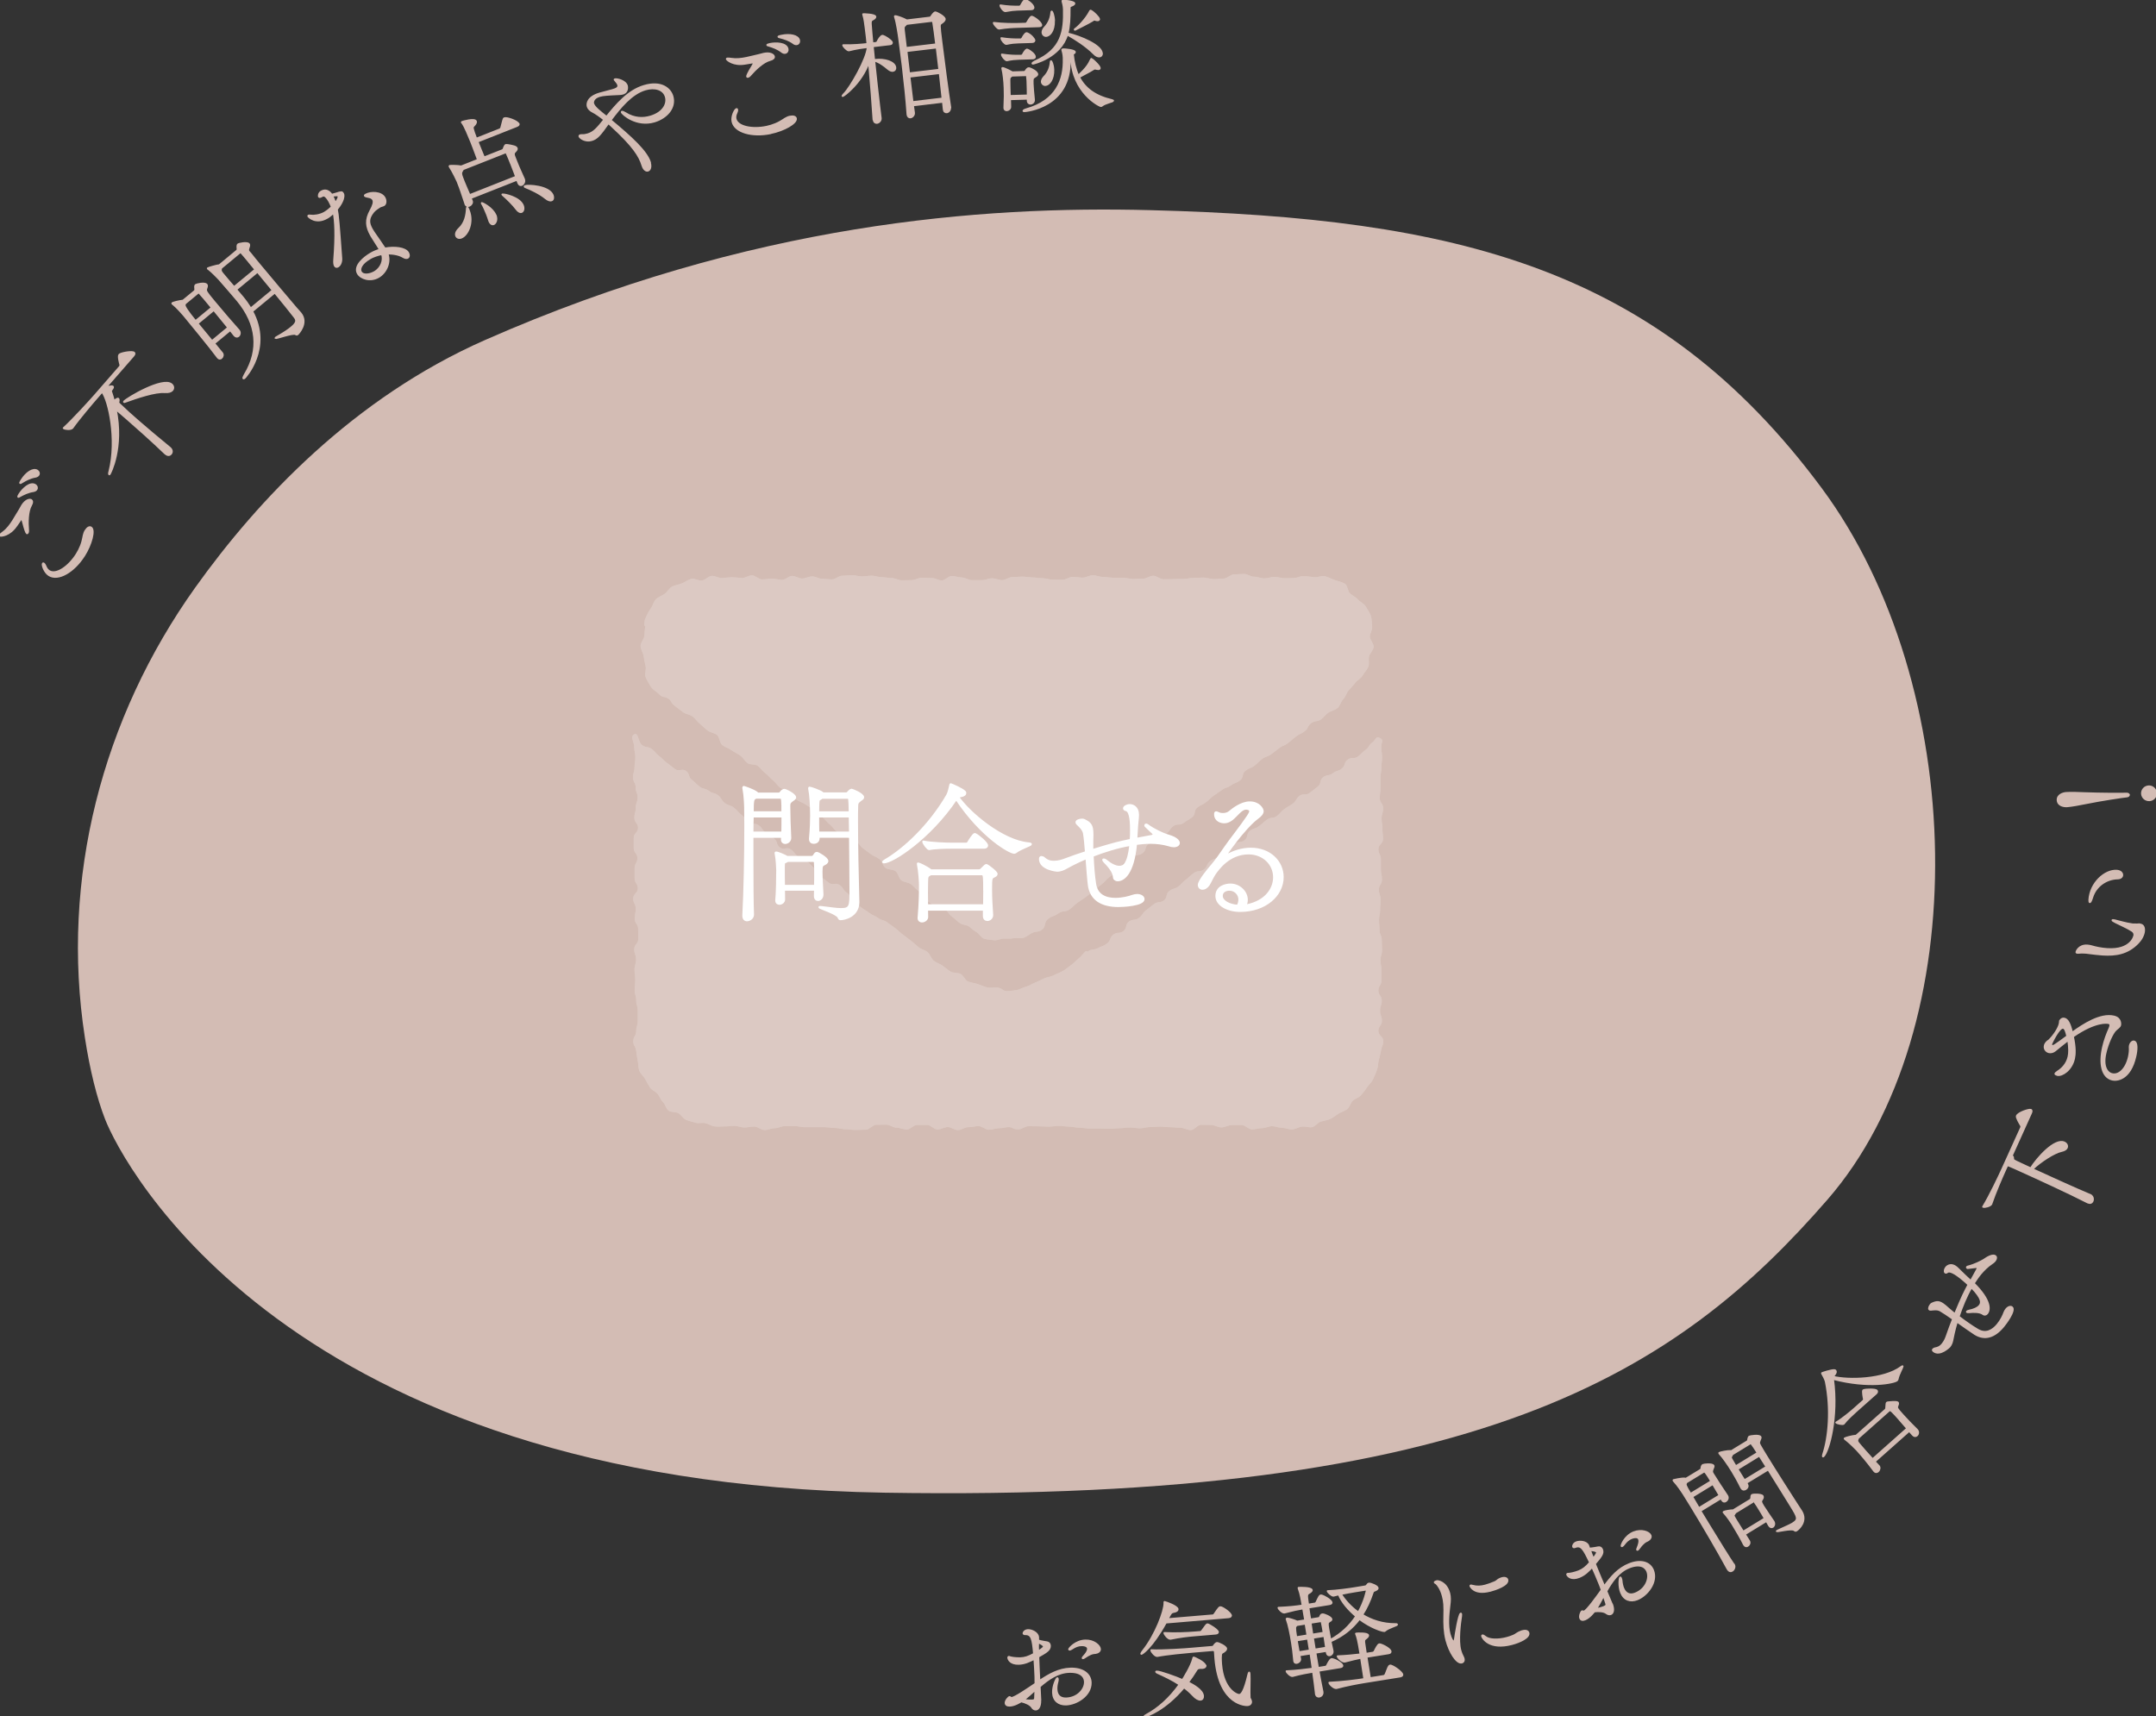
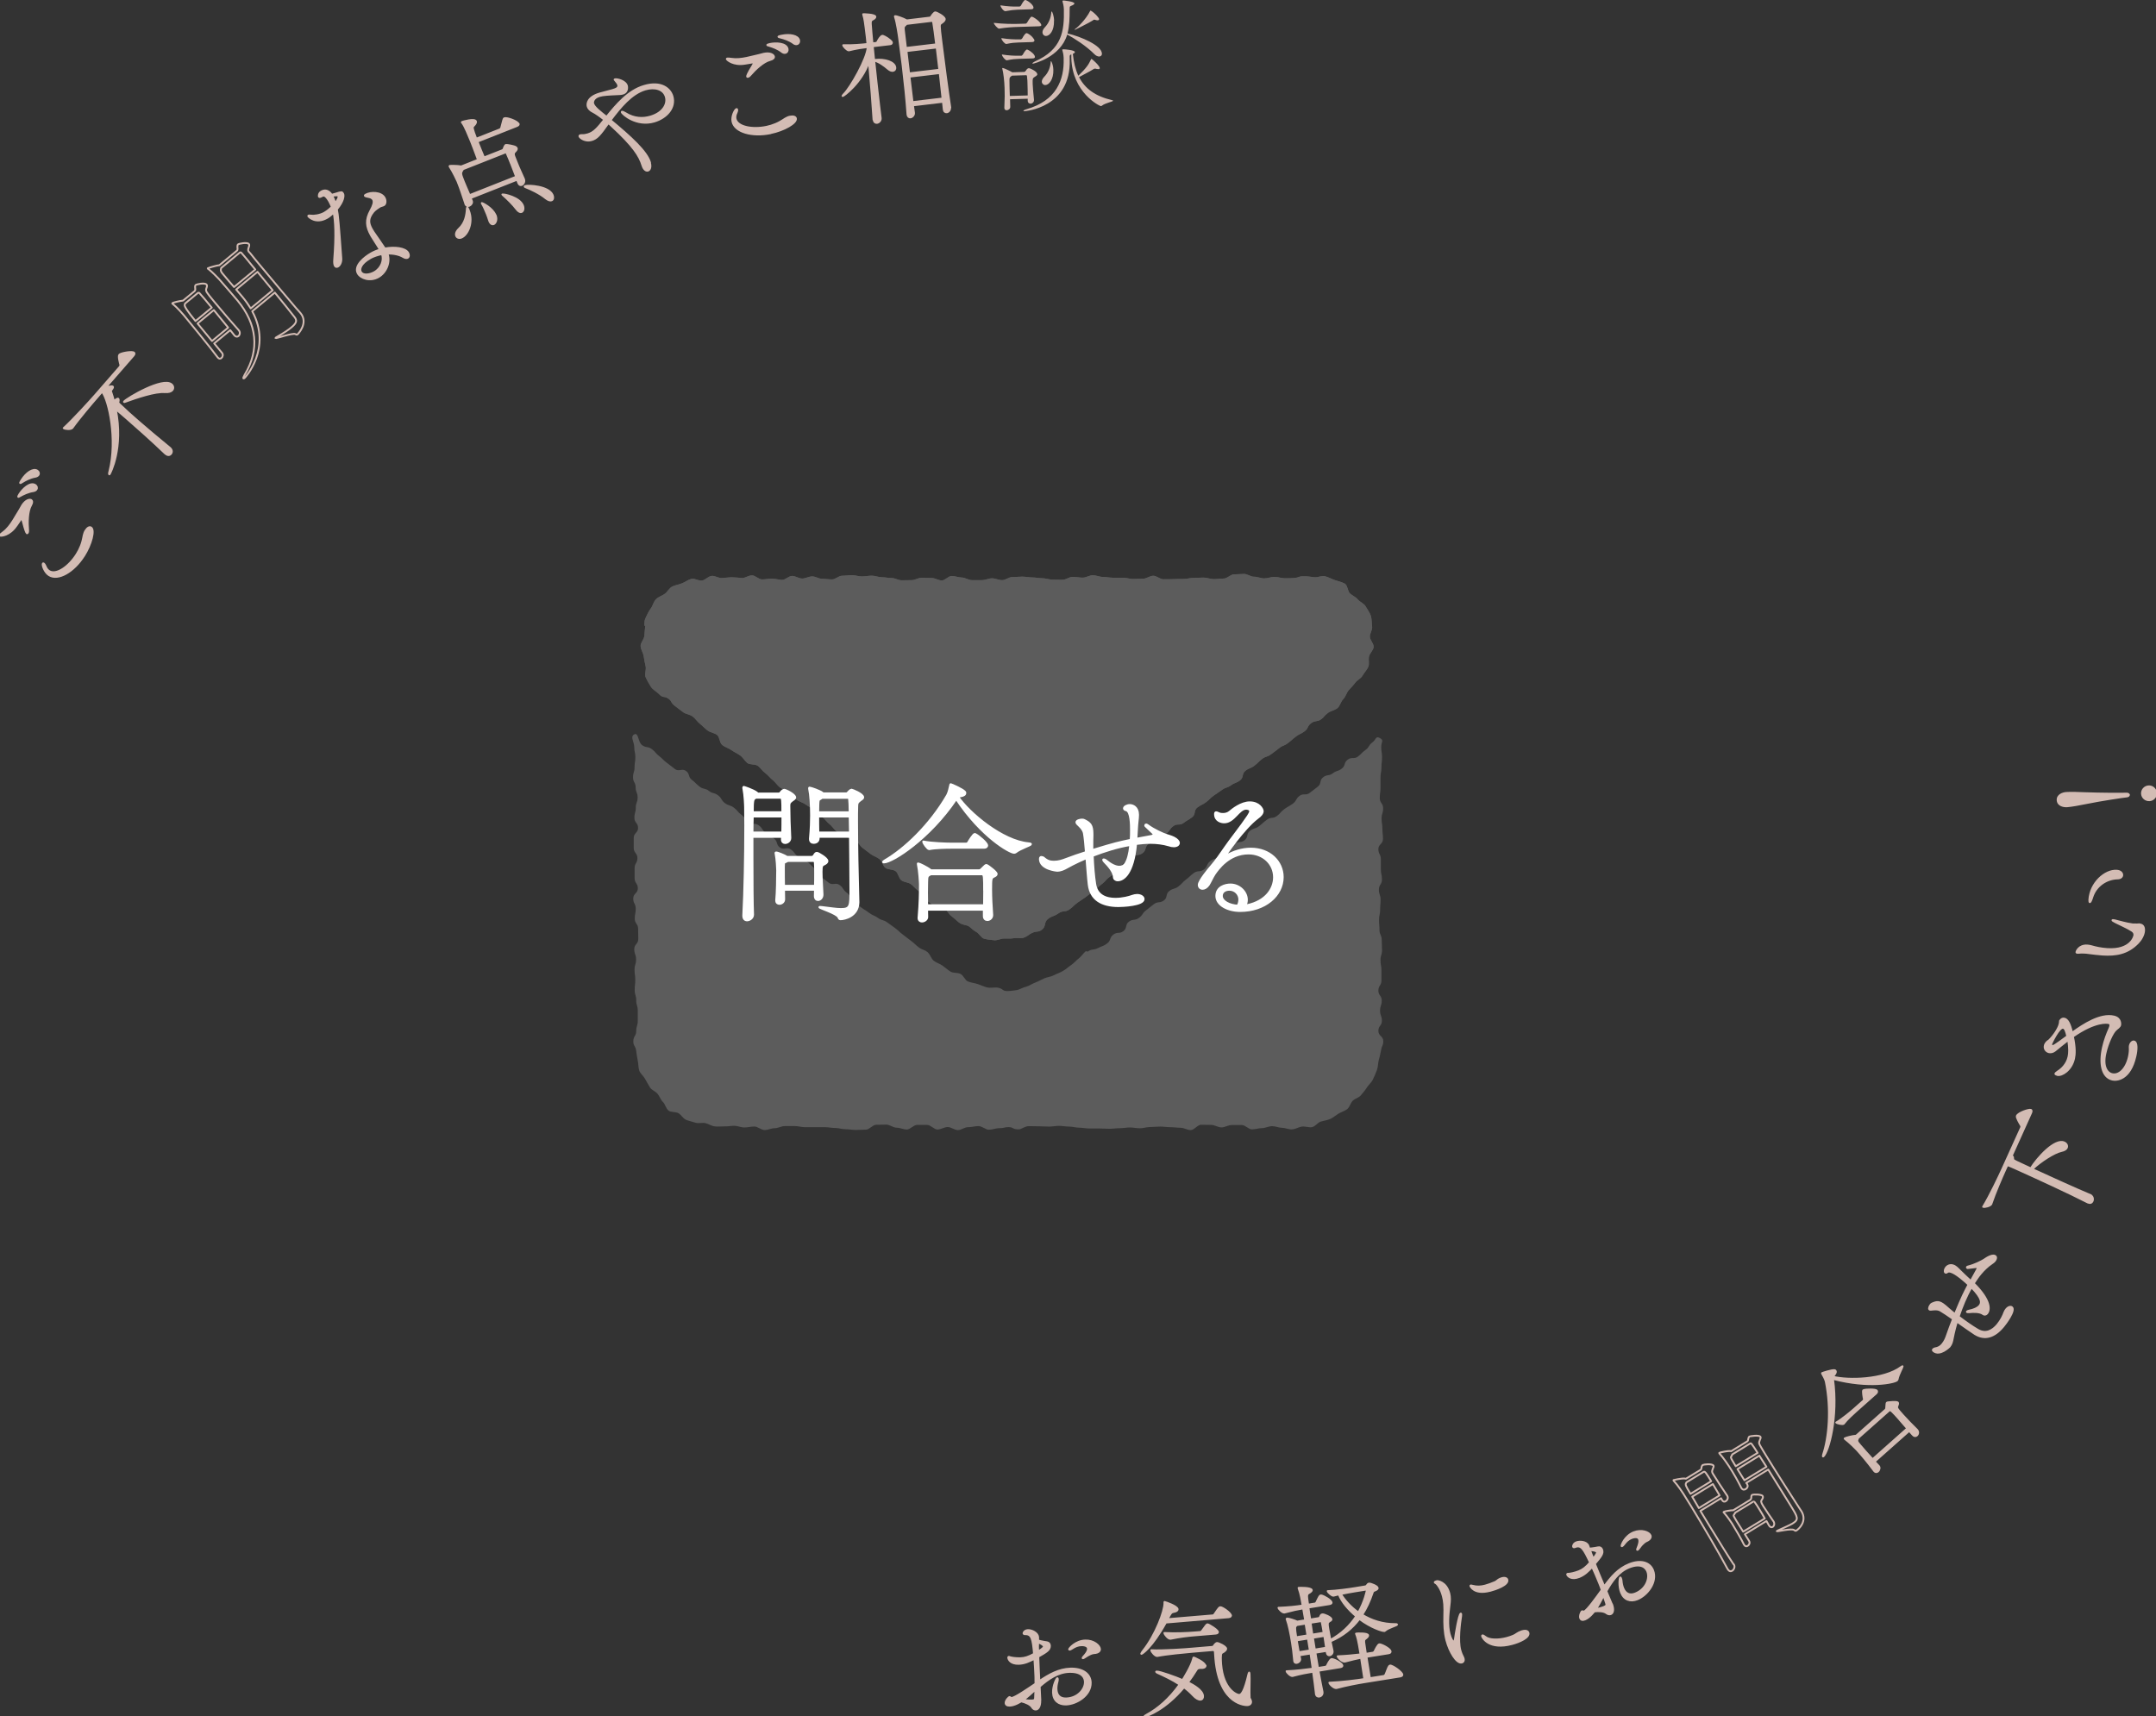
<svg xmlns="http://www.w3.org/2000/svg" id="_レイヤー_2" data-name="レイヤー_2" viewBox="0 0 295.23 235.05">
  <rect x="0" y="0" width="295.23" height="235.05" fill="#333333" stroke="none" />
  <defs>
    <style>
      .cls-1 {
        fill: #d3bcb4;
      }

      .cls-2 {
        fill: #fff;
      }

      .cls-3 {
        opacity: .2;
      }

      .cls-4, .cls-5, .cls-6 {
        fill: none;
      }

      .cls-5 {
        stroke: #fff;
        stroke-width: .3px;
      }

      .cls-5, .cls-6 {
        stroke-linecap: round;
        stroke-linejoin: round;
      }

      .cls-6 {
        stroke: #d3bcb4;
        stroke-width: .25px;
      }
    </style>
  </defs>
  <g id="_レイヤー_1-2" data-name="レイヤー_1">
    <g>
      <g>
        <g>
          <path class="cls-6" d="M2.25,71.98c-.92,1.37-2.12,1.44-2.22,1.38-.04-.03-.04-.06-.01-.11.06-.1.29-.26.41-.36.57-.42.98-.99,1.36-1.58.31-.49.59-1,.89-1.47.14-.22.23-.42.35-.62.48-.76,1.03-.87,1.25-.74.14.09.2.33-.03.72-.47.81-.49,2.37-.4,3.37.02.19-.01.33-.07.42-.03.04-.06.06-.1.04-.09-.05-.27-.53-.49-1.39-.08-.31-.13-.49-.21-.53s-.15,0-.25.18l-.48.7ZM4.57,67.26c-.71.1-1.35.42-1.81.67-.1.06-.23.14-.26.12-.04-.03.04-.19.15-.37.44-.69,1.46-1.71,2.18-1.26.22.14.3.39.17.59-.07.12-.21.21-.44.25ZM4.83,65.29c-.7.12-1.34.46-1.79.74-.1.06-.24.15-.27.13-.06-.04.13-.34.2-.44.6-.95,1.55-1.63,2.13-1.27.22.14.3.39.17.59-.07.11-.21.21-.44.25ZM11.5,76.12c-1.38,2.18-3.54,3.44-4.79,2.65-.62-.39-.97-1.4-.84-1.6.03-.04.06-.04.12,0,.07.05.15.15.22.32.13.34.3.57.52.71.98.62,2.71-.62,3.76-2.29.23-.36.42-.74.58-1.14.34-.85.32-1.37.49-1.8.04-.13.11-.23.17-.33.25-.39.53-.53.74-.4.55.34.04,2.3-.97,3.89Z" />
          <path class="cls-6" d="M22.65,62.14c-1.79-1.72-3.89-3.59-5.36-4.87-.55-.48-1.01-.88-1.34-1.15l-.1-.09c1.09,5.3-.75,8.8-.83,8.9-.03.04-.04.05-.07.03-.03-.02-.04-.17.04-.44,1.09-4.33-.09-9.71-1.01-10.87l-.67.77c-.63.72-2.52,2.94-3.4,4.19h-.01c-.2.24-1.01.17-1.18.02,1.3-1.19,3.67-3.79,4.32-4.54l3.36-3.86c.08-.09.1-.22.07-.32-.02-.06-.32-1.11-.14-1.32.02-.03.04-.05.08-.07.39-.22,1.71-.43,1.95-.22.08.07.1.2-.09.42l-3.8,4.36c.08-.02.82-.27.97-.15.08.07.04.19-.13.41-.18.23-.1.25-.04.46.12.38.25.75.33,1.12q.5-.4.59-.32c.08.07.06.24.07.26-.11.36-.05.34.27.64.71.69,1.49,1.39,2.46,2.23,1.11.97,2.47,2.11,4.27,3.59.26.22.39.56.13.86-.15.17-.42.22-.7-.02l-.03-.02ZM22.58,53.71c-1.29-.13-3.91.76-5.5,1.34-.06.02-.08.02-.1,0-.01-.01-.01-.04.02-.07.39-.45,5.31-3.38,6.5-2.34.26.22.3.56.09.8-.17.19-.5.31-1.02.26Z" />
          <path class="cls-6" d="M32.71,45.25c.22.26.13.62-.05.77-.16.13-.38.13-.57-.1-.16-.2-.34-.44-.56-.71l-2.2,1.82,1.08,1.31c.18.22.09.54-.09.69-.14.12-.33.14-.5-.07l-.03-.04c-.89-1.23-4.15-5.18-4.6-5.73-.14-.17-.96-1.11-1.49-1.53-.06-.04-.1-.07-.11-.08-.01-.01,0-.04,0-.05.14-.12,1.02-.31,1.39-.35l.1-.02,1.55-1.28c.07-.05.12-.17.11-.27-.02-.14-.04-.43,0-.51,0-.02.03-.05.05-.07.09-.08,1.24-.37,1.5-.05.13.16,0,.42-.04.54-.12.34.02.51,1.07,1.78,1.08,1.31,2.72,3.21,3.36,3.91l.02.03ZM28.99,42.12c-.76-.92-1.4-1.69-1.67-1.97-.02-.03-.12-.12-.24-.02l-1.74,1.44s-.04.12-.05.18q-.1.3,1.48,2.22l2.23-1.84ZM31.25,44.87c-.61-.73-1.31-1.61-1.97-2.41l-2.23,1.84,1.98,2.4,2.21-1.83ZM34.54,42.63c2.75,5.09-1,9.1-1.04,9.13-.09.08-.15.08-.17.06-.04-.05,0-.19.17-.49,2.09-3.45,1.69-6.95-.97-10.17-.74-.89-1.57-1.82-2.52-2.92-.09-.1-.99-1.04-1.45-1.38-.06-.04-.09-.06-.1-.07-.02-.03,0-.04,0-.05.08-.06,1.22-.39,1.49-.41h.08s2.41-2,2.41-2c.07-.05.1-.17.09-.27,0,0-.08-.47.07-.59.1-.09,1.24-.34,1.48-.05.13.16-.02.43-.05.55-.09.27-.05.39.05.51.05.07.13.13.21.23l.04.05c.29.38.75.93,1.27,1.56,1.6,1.94,3.93,4.67,4.94,5.87.12.14.46.5.63.71,1.08,1.33-.33,2.81-.42,2.88-.13.11-.18.02-.31-.03-.39-.18-2.65.64-2.72.55,0,0,0-.02.03-.05.04-.03.12-.07.22-.14.93-.53,1.55-.95,1.94-1.28.84-.69.71-1.03.41-1.42-.63-.82-1.63-2.05-2.69-3.34l-3.08,2.55ZM34.07,35.82c-.44-.54-.79-.93-1.01-1.19-.08-.09-.16-.09-.27,0l-2.5,2.07-.04.17c-.06.2.04.37.22.59.56.68,1.07,1.27,1.58,1.85l2.91-2.4-.89-1.08ZM35.26,37.23l-2.92,2.42c.29.35.6.7.89,1.05.43.52.79,1.04,1.1,1.54l3.01-2.49-2.08-2.52Z" />
          <path class="cls-6" d="M45.96,26.52c.83-.26.87-.26,1.02,0,.15.27.07,1.05-.85,2.15.04.21.08.42.11.64.18,1.31.39,4.77.5,6.07.04.55-.21.98-.46,1.12-.16.09-.32.09-.43-.11-.08-.15-.12-.42-.09-.81.27-3.42.15-5.33-.07-6.45-.5.46-.71.6-.91.71-1.55.88-2.51-.15-2.55-.21-.02-.04-.03-.08,0-.1.09-.05.33,0,.39,0,.36.05,1.19-.05,1.79-.39.41-.24.81-.58,1.03-.8-.11-.27-.23-.54-.35-.76-.55-.96-.82-.82-.98-.73-.24.13-.39.18-.44.08-.03-.06-.06-.48.33-.7.84-.48,1.37.35,1.42.44l.54-.15ZM45.91,27.81c.29-.38.53-.79.42-.98-.05-.09-.16-.11-.83-.02.15.27.29.62.41,1ZM52.02,28.3c-.18.1-.7.46-.89.7-.76.94-.67,1.57-.21,2.39.14.25.31.51.52.8,0,0,.84,1.2,1.26,1.84,1.33-.25,2.81-.08,3.19.59.16.28.13.57-.06.68-.13.08-.35.06-.63-.11-.51-.31-1.3-.49-2.14-.46.44,1.19-.18,2.61-1.24,3.21-1.14.65-2.43.19-2.82-.49-.6-1.05.93-2.25,1.79-2.74.4-.23.81-.4,1.23-.52-.37-.65-.83-1.29-1.16-1.86l-.05-.09c-.68-1.2-.78-2.13-.07-3.42.36-.64.53-1.16.35-1.49-.08-.13-.21-.23-.4-.3-.15-.05-.42-.09-.49-.11-.14-.04-.22-.07-.24-.12-.02-.04.01-.08.11-.14.71-.4,2.13-.37,2.58.41.23.4.17.88-.08,1.02-.13.08-.31.1-.47.17l-.06.03ZM50.67,35.38c-1.2.68-1.49,1.44-1.25,1.86.29.52,1.2.39,1.84.03.96-.55,1.35-1.65,1.04-2.47-.56.11-1.13.29-1.63.57Z" />
          <path class="cls-6" d="M71.02,16.95c.04.09.01.21-.24.31l-5.39,2.13c.33.84.7,1.73.89,2.17l2.51-.99c.1-.04.13-.09.17-.18.16-.47.27-.53.31-.54.11-.04,1.14.15,1.33.28.09.05.14.11.16.17.07.19-.14.38-.26.5-.22.23-.13.45-.02.74l.27.68c.4,1.01.56,1.28,1.01,2.32v.02c.13.32-.08.67-.31.77-.17.07-.36.01-.47-.25l-.18-.46-6.34,2.5.16.41c.1.25-.11.55-.36.65-.21.08-.42.04-.54-.25v-.03c-.56-1.63-.55-1.73-1.07-3.05-.07-.17-.66-1.4-1.03-1.95-.03-.04-.05-.09-.06-.1-.02-.05,0-.07.02-.08.06-.02,1.03-.04,1.58.07l2.29-.91c-.44-1.21-.86-2.27-.94-2.48-.37-.88-.82-2.03-1.19-2.55-.03-.04-.07-.08-.08-.1,0-.02,0-.04.03-.05.09-.04,1.73-.52,1.9-.09.04.09.01.21-.09.37-.31.45-.49.23-.17,1.18.08.24.19.53.31.83l3.22-1.27c.1-.04.17-.14.2-.24.09-.29.25-1.03.33-1.19.03-.07.06-.08.11-.1.33-.13,1.77.4,1.91.76ZM64.21,28.85c.64,1.61-.16,3.35-1.03,3.69-.33.13-.62,0-.71-.23-.1-.25-.02-.61.38-.99.88-.82,1.03-1.92,1.08-2.77,0-.08,0-.11.04-.13.06-.03.19.29.24.42ZM69.96,22.37c-.16-.41-.33-.84-.59-1.41-.02-.05-.11-.1-.16-.08l-5.8,2.29-.09.15c-.26.4-.22.51.2,1.57.19.49.41.95.78,1.83l6.37-2.52c-.3-.8-.5-1.3-.7-1.82ZM67.87,29.47c.25.63-.01,1.12-.28,1.23-.19.07-.43-.03-.59-.43-.02-.06-.05-.13-.07-.21-.05-.16-.14-.44-.26-.74-.2-.51-.46-1.08-.63-1.36-.04-.06-.05-.09-.07-.12,0-.02-.01-.03,0-.04.06-.02,1.44.64,1.87,1.64v.03ZM71.61,28.15c.16.41.05.78-.18.88-.17.07-.45-.02-.73-.41-.43-.58-1.24-1.38-1.76-1.83-.08-.08-.14-.11-.15-.14v-.02c.2-.07,2.37.38,2.82,1.52ZM75.69,26.74c.12.32.06.62-.16.7-.17.07-.46,0-.81-.28-.81-.67-2.12-1.28-2.71-1.5-.1-.03-.15-.07-.17-.1-.01-.03.01-.06.06-.08.38-.15,3.28-.02,3.79,1.26Z" />
          <path class="cls-6" d="M89,22.29c.17.59,0,1-.28,1.08-.24.07-.57-.13-.75-.72-.4-1.3-1.25-2.66-4.23-5.4-.12-.12-.27-.26-.43-.39-1.15,1.63-1.55,2.11-2.3,2.33-.88.26-1.6-.32-1.66-.5-.02-.08,0-.14.11-.17.05-.01.1-.01.19-.02.31.02.58-.03.84-.11.83-.25,1.29-.79,2.26-2-.6-.48-1.23-.91-1.5-1.04-.46-.22-.69-.49-.77-.75-.13-.42,0-1.31,1.61-1.79.59-.17,1.29-.33,1.76-.47s.92-.29.8-.72c-.05-.16-.17-.34-.38-.58-.06-.07-.1-.11-.11-.13,0-.03,0-.04.04-.05.26-.08,1.44.19,1.65.89,0,.03.21.84-.55,1.07-.26.08-.58.08-.84.09-1.12.05-1.87.09-2.37.24-.81.24-.94.79-.86,1.05.15.49.93,1.09,1.83,1.8,1.35-1.68,2.98-3.6,5.13-4.23,2.38-.71,3.59.39,3.89,1.4.46,1.55-.75,2.95-2.48,3.47-2.43.72-4.37-.99-4.46-1.28,0-.03,0-.05.02-.06.07-.02.26.05.48.19,1.22.77,2.43.77,3.44.47,1.78-.53,2.37-1.77,2.09-2.71-.3-1.03-1.49-1.38-2.8-1-1.92.57-3.44,2.46-4.76,4.21,2.73,2.27,4.96,4.27,5.41,5.81Z" />
          <path class="cls-6" d="M102.05,8.72c-1.62.29-2.5-.52-2.53-.63-.01-.05.02-.07.07-.08.12-.02.39.02.55.04.7.11,1.39.02,2.08-.12.57-.12,1.12-.27,1.67-.39.25-.05.46-.13.69-.18.88-.19,1.35.13,1.4.38.04.17-.1.37-.54.48-.91.23-2.04,1.3-2.69,2.06-.12.15-.25.23-.35.25-.05.01-.09,0-.1-.05-.02-.1.19-.56.66-1.32.17-.28.26-.44.24-.52-.02-.08-.11-.1-.31-.06l-.84.14ZM105.53,18.24c-2.53.53-4.93-.15-5.23-1.59-.15-.71.33-1.67.56-1.72.05-.01.07.02.09.09.02.08,0,.21-.08.38-.16.33-.2.62-.15.86.24,1.13,2.33,1.51,4.26,1.1.42-.09.82-.21,1.22-.38.85-.35,1.2-.72,1.63-.9.13-.06.24-.09.36-.11.45-.09.75.02.8.25.13.63-1.62,1.63-3.47,2.01ZM107.06,7.1c-.56-.44-1.24-.68-1.74-.83-.11-.03-.26-.07-.26-.1-.01-.05.17-.1.37-.15.8-.17,2.25-.14,2.42.69.05.25-.07.48-.31.53-.13.03-.3,0-.48-.14ZM108.65,5.91c-.57-.42-1.26-.64-1.78-.77-.11-.03-.27-.06-.28-.1-.01-.07.34-.14.45-.16,1.1-.23,2.25-.02,2.39.64.05.25-.07.48-.31.53-.13.03-.3,0-.48-.14Z" />
          <path class="cls-6" d="M119.61,16.39c-.1-1.68-.37-5.12-.62-7.92-1.02,2.93-3.46,4.68-3.6,4.69t-.02-.02s.05-.13.21-.28c.89-.89,3.15-4.84,3.23-6.38v-.03s-.05,0-.05,0c-.59.07-1.48.19-2.51.45h-.02c-.2.03-.75-.52-.77-.71,1.25.04,2.62-.09,3.32-.17-.04-.37-.07-.71-.1-.98-.25-2.11-.31-2.46-.46-2.96-.02-.07-.03-.1-.03-.12t.01-.02s1.63.01,1.67.35c0,.08-.05.19-.22.3-.29.19-.45.14-.4.78.03.54.12,1.46.22,2.56l.52-.06s.13-.07.17-.16c.11-.24.44-.79.66-.81.03,0,.05,0,.07,0,.34.11.95.5,1.21.83.02.02.02.05.03.08.01.1-.02.23-.24.25l-2.38.28.19,1.88.17-.02c1.28-.15,2.64.28,2.73,1.04.03.25-.1.44-.34.47-.17.02-.4-.05-.67-.28-.51-.44-1.23-.97-1.88-1.13.21,2.01.46,4.28.68,6.15l.21,1.72c.04.35-.25.63-.52.66-.2.02-.4-.09-.44-.43v-.05ZM130.1,14.73c.04.37-.22.62-.45.65-.2.02-.39-.09-.42-.39l-.11-1.05-4.1.49c.04.35.1.69.14,1.01.04.34-.24.61-.49.64-.19.02-.37-.09-.41-.41v-.03c-.13-1.89-.38-4.34-.66-6.67-.16-1.33-.33-2.61-.48-3.73-.06-.47-.31-2.14-.54-2.83-.03-.08-.03-.13-.04-.15,0-.03,0-.05.03-.05.17-.02,1.12.31,1.52.54l.06.04,3.16-.38c.1-.01.19-.09.25-.2.04-.09.35-.5.5-.52.17-.02,1.26.55,1.31.91.02.2-.18.38-.46.57-.29.19-.28.21,0,2.5.31,2.57.9,6.98,1.22,9.05v.02ZM124.14,3.27l-.11.12c-.28.26-.31.28-.25.82l.28,2.35,4.13-.49c-.15-1.28-.3-2.36-.41-3.02,0-.08-.11-.19-.21-.18l-3.44.41ZM128.26,6.51l-4.13.49.36,3.04,4.13-.49-.36-3.04ZM124.54,10.5l.42,3.48,4.1-.49c-.12-1.12-.24-2.3-.38-3.48l-4.13.49Z" />
-           <path class="cls-6" d="M142.59,3.44c0,.08-.06.15-.32.16l-2.89.09c-.68.02-1.51.06-2.56.23h-.02c-.2,0-.72-.61-.72-.79,1.28.15,2.62.16,3.32.14l1.04-.03c.05,0,.15-.06.2-.14.02-.02.45-.81.62-.82.24,0,1.32.74,1.33,1.17ZM141.52,1.04c0,.12-.06.22-.3.23l-1.9.06c-.51.02-.85.06-1.64.2h-.02c-.24,0-.66-.54-.67-.8.99.16,1.83.18,2.35.17h.27s.15-.06.2-.15c.08-.16.39-.74.57-.75.03,0,.07,0,.09.01.53.22,1.04.73,1.05,1.02ZM141.65,5.53c0,.1-.06.22-.3.23l-1.9.06c-.51.02-.87.04-1.64.2h-.02c-.2,0-.66-.51-.67-.8.99.16,1.83.18,2.35.17h.34s.13-.07.18-.15c.1-.21.39-.69.57-.7.03,0,.07,0,.09.01.59.25,1,.84,1,.97ZM141.72,7.77c0,.12-.06.22-.3.23l-1.9.06c-.51.02-.87.04-1.64.2h-.02c-.2,0-.66-.54-.67-.8.99.16,1.83.18,2.35.17h.34s.13-.07.18-.15c.16-.33.44-.69.54-.7.03,0,.07,0,.08.01.5.21,1.03.7,1.03.97ZM142.05,10.14c0,.22-.28.33-.38.4-.27.18-.28.21-.26.96.02.58.08,1.12.18,2.16v.03c.01.31-.24.5-.46.51-.2,0-.4-.12-.4-.43v-.25s-2.42.07-2.42.07l.03,1.05c0,.27-.26.45-.48.46-.17,0-.33-.09-.33-.31v-.05c.06-1.28.06-2.04.03-2.72-.03-.93-.16-2.04-.3-2.56,0-.03-.02-.07-.02-.08,0-.05.01-.07.03-.07.25,0,1.28.54,1.34.59l1.62-.05c.08,0,.17-.06.22-.14,0,0,.19-.36.41-.37.05,0,.12,0,.17.03.17.05,1,.43,1.01.79ZM140.7,11.54c0-.34-.02-.66-.07-1.09,0-.02,0-.15-.11-.15l-1.94.06s-.07.04-.1.07c-.3.21-.24.38-.25.65,0,.7.03,1.38.05,2.06l2.45-.07c0-.68-.02-1.12-.03-1.53ZM152.42,13.79c0,.14-1.08.31-1.54.69-.05.04-.08.05-.12.05-.22,0-3.92-1.87-4.06-6.56,0-.17,0-.34,0-.51-.2.06-.24.08-.22.47v.24c.21,6.6-6.14,7.06-6.19,7.06-.1,0-.15-.01-.15-.05,0-.05.18-.16.4-.22,4.13-1.16,5.2-4.05,5.11-6.93v-.12c-.02-.53-.13-.85-.19-1.07v-.05s.01-.03.15-.04c.24,0,1.57.11,1.58.38,0,.08-.08.16-.28.25.12,1.14.35,2.13.75,2.99,1.11-1.07,1.4-1.51,1.75-2.27.02-.02.03-.03.05-.04.07,0,1.13.94,1.14,1.27,0,.1-.1.14-.2.14-.08,0-.17-.01-.24-.03-.12-.03-.19-.05-.24-.04-.08,0-.15.04-.29.13-.28.2-1.32.72-1.87,1.03.81,1.57,2.22,2.62,4.5,3.15.1.03.15.05.16.06ZM150.9,7.32c0,.25-.14.41-.38.42-.19,0-.45-.09-.69-.35-1.11-1.11-2.63-2.08-3.69-2.66-.94,3.16-4.66,3.99-4.68,3.99-.05,0-.09-.01-.09-.03,0-.07.15-.17.33-.27,3.76-1.66,4.04-4.19,3.98-7.15-.02-.51-.13-.86-.19-1.08v-.05c0-.05.03-.07.15-.07.03,0,1.47.13,1.48.4,0,.08-.08.16-.21.23-.4.2-.44.06-.44.59,0,1.16-.02,2.26-.29,3.29,1.8.42,4.68,1.64,4.71,2.75ZM144.24,9.56c.04,1.29-.58,2.08-1.11,2.09-.25,0-.46-.19-.47-.46,0-.19.09-.41.3-.64.64-.63.88-1.42.92-2.09.01-.07.03-.09.05-.09.02,0,.28.4.31,1.18ZM144.33,2.82c.04,1.45-.63,2.1-1.09,2.11-.27,0-.48-.21-.49-.5,0-.2.09-.43.3-.66.63-.65.86-1.42.91-2.1.01-.07.03-.1.05-.1.08,0,.31.57.33,1.25ZM150.5,2.64c0,.1-.1.14-.2.14-.08,0-.17-.01-.22-.03-.12-.03-.19-.06-.24-.06-.07,0-.12.05-.25.14-.37.25-2.38,1.25-2.38,1.25-.03,0-.05-.02-.05-.03,0-.02.02-.05.05-.07.38-.25,1.47-1.3,2.07-2.48.02-.03.05-.05.07-.05.02,0,.03.02.05.03.4.21,1.1.92,1.11,1.16Z" />
        </g>
        <g>
          <path class="cls-1" d="M2.25,71.98c-.92,1.37-2.12,1.44-2.22,1.38-.04-.03-.04-.06-.01-.11.06-.1.29-.26.41-.36.57-.42.98-.99,1.36-1.58.31-.49.59-1,.89-1.47.14-.22.23-.42.35-.62.48-.76,1.03-.87,1.25-.74.14.09.2.33-.03.72-.47.81-.49,2.37-.4,3.37.02.19-.01.33-.07.42-.03.04-.06.06-.1.04-.09-.05-.27-.53-.49-1.39-.08-.31-.13-.49-.21-.53s-.15,0-.25.18l-.48.7ZM4.57,67.26c-.71.1-1.35.42-1.81.67-.1.06-.23.14-.26.12-.04-.03.04-.19.15-.37.44-.69,1.46-1.71,2.18-1.26.22.14.3.39.17.59-.07.12-.21.21-.44.25ZM4.83,65.29c-.7.12-1.34.46-1.79.74-.1.06-.24.15-.27.13-.06-.04.13-.34.2-.44.6-.95,1.55-1.63,2.13-1.27.22.14.3.39.17.59-.07.11-.21.21-.44.25ZM11.5,76.12c-1.38,2.18-3.54,3.44-4.79,2.65-.62-.39-.97-1.4-.84-1.6.03-.04.06-.04.12,0,.07.05.15.15.22.32.13.34.3.57.52.71.98.62,2.71-.62,3.76-2.29.23-.36.42-.74.58-1.14.34-.85.32-1.37.49-1.8.04-.13.11-.23.17-.33.25-.39.53-.53.74-.4.55.34.04,2.3-.97,3.89Z" />
          <path class="cls-1" d="M22.65,62.14c-1.79-1.72-3.89-3.59-5.36-4.87-.55-.48-1.01-.88-1.34-1.15l-.1-.09c1.09,5.3-.75,8.8-.83,8.9-.03.04-.04.05-.07.03-.03-.02-.04-.17.04-.44,1.09-4.33-.09-9.71-1.01-10.87l-.67.77c-.63.72-2.52,2.94-3.4,4.19h-.01c-.2.24-1.01.17-1.18.02,1.3-1.19,3.67-3.79,4.32-4.54l3.36-3.86c.08-.09.1-.22.07-.32-.02-.06-.32-1.11-.14-1.32.02-.03.04-.05.08-.07.39-.22,1.71-.43,1.95-.22.08.07.1.2-.09.42l-3.8,4.36c.08-.02.82-.27.97-.15.08.07.04.19-.13.41-.18.23-.1.25-.04.46.12.38.25.75.33,1.12q.5-.4.59-.32c.08.07.06.24.07.26-.11.36-.05.34.27.64.71.69,1.49,1.39,2.46,2.23,1.11.97,2.47,2.11,4.27,3.59.26.22.39.56.13.86-.15.17-.42.22-.7-.02l-.03-.02ZM22.58,53.71c-1.29-.13-3.91.76-5.5,1.34-.06.02-.08.02-.1,0-.01-.01-.01-.04.02-.07.39-.45,5.31-3.38,6.5-2.34.26.22.3.56.09.8-.17.19-.5.31-1.02.26Z" />
-           <path class="cls-1" d="M32.71,45.25c.22.26.13.62-.05.77-.16.13-.38.13-.57-.1-.16-.2-.34-.44-.56-.71l-2.2,1.82,1.08,1.31c.18.22.09.54-.09.69-.14.12-.33.14-.5-.07l-.03-.04c-.89-1.23-4.15-5.18-4.6-5.73-.14-.17-.96-1.11-1.49-1.53-.06-.04-.1-.07-.11-.08-.01-.01,0-.04,0-.05.14-.12,1.02-.31,1.39-.35l.1-.02,1.55-1.28c.07-.05.12-.17.11-.27-.02-.14-.04-.43,0-.51,0-.02.03-.05.05-.07.09-.08,1.24-.37,1.5-.05.13.16,0,.42-.04.54-.12.34.02.51,1.07,1.78,1.08,1.31,2.72,3.21,3.36,3.91l.02.03ZM28.99,42.12c-.76-.92-1.4-1.69-1.67-1.97-.02-.03-.12-.12-.24-.02l-1.74,1.44s-.04.12-.05.18q-.1.3,1.48,2.22l2.23-1.84ZM31.25,44.87c-.61-.73-1.31-1.61-1.97-2.41l-2.23,1.84,1.98,2.4,2.21-1.83ZM34.54,42.63c2.75,5.09-1,9.1-1.04,9.13-.09.08-.15.08-.17.06-.04-.05,0-.19.17-.49,2.09-3.45,1.69-6.95-.97-10.17-.74-.89-1.57-1.82-2.52-2.92-.09-.1-.99-1.04-1.45-1.38-.06-.04-.09-.06-.1-.07-.02-.03,0-.04,0-.05.08-.06,1.22-.39,1.49-.41h.08s2.41-2,2.41-2c.07-.05.1-.17.09-.27,0,0-.08-.47.07-.59.1-.09,1.24-.34,1.48-.05.13.16-.02.43-.05.55-.09.27-.05.39.05.51.05.07.13.13.21.23l.04.05c.29.38.75.93,1.27,1.56,1.6,1.94,3.93,4.67,4.94,5.87.12.14.46.5.63.71,1.08,1.33-.33,2.81-.42,2.88-.13.11-.18.02-.31-.03-.39-.18-2.65.64-2.72.55,0,0,0-.02.03-.05.04-.03.12-.07.22-.14.93-.53,1.55-.95,1.94-1.28.84-.69.71-1.03.41-1.42-.63-.82-1.63-2.05-2.69-3.34l-3.08,2.55ZM34.07,35.82c-.44-.54-.79-.93-1.01-1.19-.08-.09-.16-.09-.27,0l-2.5,2.07-.04.17c-.06.2.04.37.22.59.56.68,1.07,1.27,1.58,1.85l2.91-2.4-.89-1.08ZM35.26,37.23l-2.92,2.42c.29.35.6.7.89,1.05.43.52.79,1.04,1.1,1.54l3.01-2.49-2.08-2.52Z" />
          <path class="cls-1" d="M45.96,26.52c.83-.26.87-.26,1.02,0,.15.27.07,1.05-.85,2.15.04.21.08.42.11.64.18,1.31.39,4.77.5,6.07.04.55-.21.98-.46,1.12-.16.09-.32.09-.43-.11-.08-.15-.12-.42-.09-.81.27-3.42.15-5.33-.07-6.45-.5.46-.71.6-.91.71-1.55.88-2.51-.15-2.55-.21-.02-.04-.03-.08,0-.1.09-.05.33,0,.39,0,.36.05,1.19-.05,1.79-.39.41-.24.81-.58,1.03-.8-.11-.27-.23-.54-.35-.76-.55-.96-.82-.82-.98-.73-.24.13-.39.18-.44.08-.03-.06-.06-.48.33-.7.84-.48,1.37.35,1.42.44l.54-.15ZM45.91,27.81c.29-.38.53-.79.42-.98-.05-.09-.16-.11-.83-.02.15.27.29.62.41,1ZM52.02,28.3c-.18.1-.7.46-.89.7-.76.94-.67,1.57-.21,2.39.14.25.31.51.52.8,0,0,.84,1.2,1.26,1.84,1.33-.25,2.81-.08,3.19.59.16.28.13.57-.06.68-.13.08-.35.06-.63-.11-.51-.31-1.3-.49-2.14-.46.44,1.19-.18,2.61-1.24,3.21-1.14.65-2.43.19-2.82-.49-.6-1.05.93-2.25,1.79-2.74.4-.23.81-.4,1.23-.52-.37-.65-.83-1.29-1.16-1.86l-.05-.09c-.68-1.2-.78-2.13-.07-3.42.36-.64.53-1.16.35-1.49-.08-.13-.21-.23-.4-.3-.15-.05-.42-.09-.49-.11-.14-.04-.22-.07-.24-.12-.02-.04.01-.08.11-.14.71-.4,2.13-.37,2.58.41.23.4.17.88-.08,1.02-.13.08-.31.1-.47.17l-.06.03ZM50.67,35.38c-1.2.68-1.49,1.44-1.25,1.86.29.52,1.2.39,1.84.03.96-.55,1.35-1.65,1.04-2.47-.56.11-1.13.29-1.63.57Z" />
          <path class="cls-1" d="M71.02,16.95c.04.09.01.21-.24.31l-5.39,2.13c.33.84.7,1.73.89,2.17l2.51-.99c.1-.04.13-.09.17-.18.16-.47.27-.53.31-.54.11-.04,1.14.15,1.33.28.09.05.14.11.16.17.07.19-.14.38-.26.5-.22.23-.13.45-.02.74l.27.68c.4,1.01.56,1.28,1.01,2.32v.02c.13.32-.08.67-.31.77-.17.07-.36.01-.47-.25l-.18-.46-6.34,2.5.16.41c.1.25-.11.55-.36.65-.21.08-.42.04-.54-.25v-.03c-.56-1.63-.55-1.73-1.07-3.05-.07-.17-.66-1.4-1.03-1.95-.03-.04-.05-.09-.06-.1-.02-.05,0-.07.02-.08.06-.02,1.03-.04,1.58.07l2.29-.91c-.44-1.21-.86-2.27-.94-2.48-.37-.88-.82-2.03-1.19-2.55-.03-.04-.07-.08-.08-.1,0-.02,0-.04.03-.05.09-.04,1.73-.52,1.9-.09.04.09.01.21-.09.37-.31.45-.49.23-.17,1.18.08.24.19.53.31.83l3.22-1.27c.1-.04.17-.14.2-.24.09-.29.25-1.03.33-1.19.03-.07.06-.08.11-.1.33-.13,1.77.4,1.91.76ZM64.21,28.85c.64,1.61-.16,3.35-1.03,3.69-.33.13-.62,0-.71-.23-.1-.25-.02-.61.38-.99.88-.82,1.03-1.92,1.08-2.77,0-.08,0-.11.04-.13.06-.03.19.29.24.42ZM69.96,22.37c-.16-.41-.33-.84-.59-1.41-.02-.05-.11-.1-.16-.08l-5.8,2.29-.09.15c-.26.4-.22.51.2,1.57.19.49.41.95.78,1.83l6.37-2.52c-.3-.8-.5-1.3-.7-1.82ZM67.87,29.47c.25.63-.01,1.12-.28,1.23-.19.07-.43-.03-.59-.43-.02-.06-.05-.13-.07-.21-.05-.16-.14-.44-.26-.74-.2-.51-.46-1.08-.63-1.36-.04-.06-.05-.09-.07-.12,0-.02-.01-.03,0-.04.06-.02,1.44.64,1.87,1.64v.03ZM71.61,28.15c.16.41.05.78-.18.88-.17.07-.45-.02-.73-.41-.43-.58-1.24-1.38-1.76-1.83-.08-.08-.14-.11-.15-.14v-.02c.2-.07,2.37.38,2.82,1.52ZM75.69,26.74c.12.32.06.62-.16.7-.17.07-.46,0-.81-.28-.81-.67-2.12-1.28-2.71-1.5-.1-.03-.15-.07-.17-.1-.01-.03.01-.06.06-.08.38-.15,3.28-.02,3.79,1.26Z" />
          <path class="cls-1" d="M89,22.29c.17.59,0,1-.28,1.08-.24.07-.57-.13-.75-.72-.4-1.3-1.25-2.66-4.23-5.4-.12-.12-.27-.26-.43-.39-1.15,1.63-1.55,2.11-2.3,2.33-.88.26-1.6-.32-1.66-.5-.02-.08,0-.14.11-.17.05-.01.1-.01.19-.02.31.02.58-.03.84-.11.83-.25,1.29-.79,2.26-2-.6-.48-1.23-.91-1.5-1.04-.46-.22-.69-.49-.77-.75-.13-.42,0-1.31,1.61-1.79.59-.17,1.29-.33,1.76-.47s.92-.29.8-.72c-.05-.16-.17-.34-.38-.58-.06-.07-.1-.11-.11-.13,0-.03,0-.04.04-.05.26-.08,1.44.19,1.65.89,0,.03.21.84-.55,1.07-.26.08-.58.08-.84.09-1.12.05-1.87.09-2.37.24-.81.24-.94.79-.86,1.05.15.49.93,1.09,1.83,1.8,1.35-1.68,2.98-3.6,5.13-4.23,2.38-.71,3.59.39,3.89,1.4.46,1.55-.75,2.95-2.48,3.47-2.43.72-4.37-.99-4.46-1.28,0-.03,0-.05.02-.06.07-.02.26.05.48.19,1.22.77,2.43.77,3.44.47,1.78-.53,2.37-1.77,2.09-2.71-.3-1.03-1.49-1.38-2.8-1-1.92.57-3.44,2.46-4.76,4.21,2.73,2.27,4.96,4.27,5.41,5.81Z" />
          <path class="cls-1" d="M102.05,8.72c-1.62.29-2.5-.52-2.53-.63-.01-.05.02-.07.07-.08.12-.02.39.02.55.04.7.11,1.39.02,2.08-.12.57-.12,1.12-.27,1.67-.39.25-.05.46-.13.69-.18.88-.19,1.35.13,1.4.38.04.17-.1.37-.54.48-.91.23-2.04,1.3-2.69,2.06-.12.15-.25.23-.35.25-.05.01-.09,0-.1-.05-.02-.1.19-.56.66-1.32.17-.28.26-.44.24-.52-.02-.08-.11-.1-.31-.06l-.84.14ZM105.53,18.24c-2.53.53-4.93-.15-5.23-1.59-.15-.71.33-1.67.56-1.72.05-.01.07.02.09.09.02.08,0,.21-.08.38-.16.33-.2.62-.15.86.24,1.13,2.33,1.51,4.26,1.1.42-.09.82-.21,1.22-.38.85-.35,1.2-.72,1.63-.9.13-.06.24-.09.36-.11.45-.09.75.02.8.25.13.63-1.62,1.63-3.47,2.01ZM107.06,7.1c-.56-.44-1.24-.68-1.74-.83-.11-.03-.26-.07-.26-.1-.01-.05.17-.1.37-.15.8-.17,2.25-.14,2.42.69.05.25-.07.48-.31.53-.13.03-.3,0-.48-.14ZM108.65,5.91c-.57-.42-1.26-.64-1.78-.77-.11-.03-.27-.06-.28-.1-.01-.07.34-.14.45-.16,1.1-.23,2.25-.02,2.39.64.05.25-.07.48-.31.53-.13.03-.3,0-.48-.14Z" />
          <path class="cls-1" d="M119.61,16.39c-.1-1.68-.37-5.12-.62-7.92-1.02,2.93-3.46,4.68-3.6,4.69t-.02-.02s.05-.13.21-.28c.89-.89,3.15-4.84,3.23-6.38v-.03s-.05,0-.05,0c-.59.07-1.48.19-2.51.45h-.02c-.2.03-.75-.52-.77-.71,1.25.04,2.62-.09,3.32-.17-.04-.37-.07-.71-.1-.98-.25-2.11-.31-2.46-.46-2.96-.02-.07-.03-.1-.03-.12t.01-.02s1.63.01,1.67.35c0,.08-.05.19-.22.3-.29.19-.45.14-.4.78.03.54.12,1.46.22,2.56l.52-.06s.13-.07.17-.16c.11-.24.44-.79.66-.81.03,0,.05,0,.07,0,.34.11.95.5,1.21.83.02.02.02.05.03.08.01.1-.02.23-.24.25l-2.38.28.19,1.88.17-.02c1.28-.15,2.64.28,2.73,1.04.03.25-.1.44-.34.47-.17.02-.4-.05-.67-.28-.51-.44-1.23-.97-1.88-1.13.21,2.01.46,4.28.68,6.15l.21,1.72c.04.35-.25.63-.52.66-.2.02-.4-.09-.44-.43v-.05ZM130.1,14.73c.04.37-.22.62-.45.65-.2.02-.39-.09-.42-.39l-.11-1.05-4.1.49c.04.35.1.69.14,1.01.04.34-.24.61-.49.64-.19.02-.37-.09-.41-.41v-.03c-.13-1.89-.38-4.34-.66-6.67-.16-1.33-.33-2.61-.48-3.73-.06-.47-.31-2.14-.54-2.83-.03-.08-.03-.13-.04-.15,0-.03,0-.05.03-.05.17-.02,1.12.31,1.52.54l.06.04,3.16-.38c.1-.01.19-.09.25-.2.04-.09.35-.5.5-.52.17-.02,1.26.55,1.31.91.02.2-.18.38-.46.57-.29.19-.28.21,0,2.5.31,2.57.9,6.98,1.22,9.05v.02ZM124.14,3.27l-.11.12c-.28.26-.31.28-.25.82l.28,2.35,4.13-.49c-.15-1.28-.3-2.36-.41-3.02,0-.08-.11-.19-.21-.18l-3.44.41ZM128.26,6.51l-4.13.49.36,3.04,4.13-.49-.36-3.04ZM124.54,10.5l.42,3.48,4.1-.49c-.12-1.12-.24-2.3-.38-3.48l-4.13.49Z" />
          <path class="cls-1" d="M142.59,3.44c0,.08-.06.15-.32.16l-2.89.09c-.68.02-1.51.06-2.56.23h-.02c-.2,0-.72-.61-.72-.79,1.28.15,2.62.16,3.32.14l1.04-.03c.05,0,.15-.06.2-.14.02-.02.45-.81.62-.82.24,0,1.32.74,1.33,1.17ZM141.52,1.04c0,.12-.06.22-.3.23l-1.9.06c-.51.02-.85.06-1.64.2h-.02c-.24,0-.66-.54-.67-.8.99.16,1.83.18,2.35.17h.27s.15-.06.2-.15c.08-.16.39-.74.57-.75.03,0,.07,0,.09.01.53.22,1.04.73,1.05,1.02ZM141.65,5.53c0,.1-.06.22-.3.23l-1.9.06c-.51.02-.87.04-1.64.2h-.02c-.2,0-.66-.51-.67-.8.99.16,1.83.18,2.35.17h.34s.13-.07.18-.15c.1-.21.39-.69.57-.7.03,0,.07,0,.09.01.59.25,1,.84,1,.97ZM141.72,7.77c0,.12-.06.22-.3.23l-1.9.06c-.51.02-.87.04-1.64.2h-.02c-.2,0-.66-.54-.67-.8.99.16,1.83.18,2.35.17h.34s.13-.07.18-.15c.16-.33.44-.69.54-.7.03,0,.07,0,.08.01.5.21,1.03.7,1.03.97ZM142.05,10.14c0,.22-.28.33-.38.4-.27.18-.28.21-.26.96.02.58.08,1.12.18,2.16v.03c.01.31-.24.5-.46.51-.2,0-.4-.12-.4-.43v-.25s-2.42.07-2.42.07l.03,1.05c0,.27-.26.45-.48.46-.17,0-.33-.09-.33-.31v-.05c.06-1.28.06-2.04.03-2.72-.03-.93-.16-2.04-.3-2.56,0-.03-.02-.07-.02-.08,0-.05.01-.07.03-.07.25,0,1.28.54,1.34.59l1.62-.05c.08,0,.17-.06.22-.14,0,0,.19-.36.41-.37.05,0,.12,0,.17.03.17.05,1,.43,1.01.79ZM140.7,11.54c0-.34-.02-.66-.07-1.09,0-.02,0-.15-.11-.15l-1.94.06s-.07.04-.1.07c-.3.21-.24.38-.25.65,0,.7.03,1.38.05,2.06l2.45-.07c0-.68-.02-1.12-.03-1.53ZM152.42,13.79c0,.14-1.08.31-1.54.69-.05.04-.08.05-.12.05-.22,0-3.92-1.87-4.06-6.56,0-.17,0-.34,0-.51-.2.06-.24.08-.22.47v.24c.21,6.6-6.14,7.06-6.19,7.06-.1,0-.15-.01-.15-.05,0-.05.18-.16.4-.22,4.13-1.16,5.2-4.05,5.11-6.93v-.12c-.02-.53-.13-.85-.19-1.07v-.05s.01-.03.15-.04c.24,0,1.57.11,1.58.38,0,.08-.08.16-.28.25.12,1.14.35,2.13.75,2.99,1.11-1.07,1.4-1.51,1.75-2.27.02-.02.03-.03.05-.04.07,0,1.13.94,1.14,1.27,0,.1-.1.14-.2.14-.08,0-.17-.01-.24-.03-.12-.03-.19-.05-.24-.04-.08,0-.15.04-.29.13-.28.2-1.32.72-1.87,1.03.81,1.57,2.22,2.62,4.5,3.15.1.03.15.05.16.06ZM150.9,7.32c0,.25-.14.41-.38.42-.19,0-.45-.09-.69-.35-1.11-1.11-2.63-2.08-3.69-2.66-.94,3.16-4.66,3.99-4.68,3.99-.05,0-.09-.01-.09-.03,0-.07.15-.17.33-.27,3.76-1.66,4.04-4.19,3.98-7.15-.02-.51-.13-.86-.19-1.08v-.05c0-.05.03-.07.15-.07.03,0,1.47.13,1.48.4,0,.08-.08.16-.21.23-.4.2-.44.06-.44.59,0,1.16-.02,2.26-.29,3.29,1.8.42,4.68,1.64,4.71,2.75ZM144.24,9.56c.04,1.29-.58,2.08-1.11,2.09-.25,0-.46-.19-.47-.46,0-.19.09-.41.3-.64.64-.63.88-1.42.92-2.09.01-.07.03-.09.05-.09.02,0,.28.4.31,1.18ZM144.33,2.82c.04,1.45-.63,2.1-1.09,2.11-.27,0-.48-.21-.49-.5,0-.2.09-.43.3-.66.63-.65.86-1.42.91-2.1.01-.07.03-.1.05-.1.08,0,.31.57.33,1.25ZM150.5,2.64c0,.1-.1.14-.2.14-.08,0-.17-.01-.22-.03-.12-.03-.19-.06-.24-.06-.07,0-.12.05-.25.14-.37.25-2.38,1.25-2.38,1.25-.03,0-.05-.02-.05-.03,0-.02.02-.05.05-.07.38-.25,1.47-1.3,2.07-2.48.02-.03.05-.05.07-.05.02,0,.03.02.05.03.4.21,1.1.92,1.11,1.16Z" />
        </g>
      </g>
      <g>
        <g>
          <path class="cls-6" d="M142.45,232.88c.02.73-.23,1.23-.62,1.24-.17,0-.38-.09-.5-.31-.23-.38-.89-.67-1.49-.81-.1.05-.87.57-1.58.59-.37.01-.55-.14-.56-.37-.01-.36.43-.81.55-.82.03,0,.05.02.07.03.05.03.09.1.19.1.44-.01,2.26-1.26,3.28-1.95,0-.32,0-.65-.01-.97-.03-.85-.08-1.67-.14-2.43-.74.36-1.31.65-2.14.68-1.14.03-1.43-.6-1.44-.87,0-.05.03-.09.07-.09.05,0,.1.01.19.05.17.06.79.16,1.4.14.59-.02,1.1-.17,1.87-.6-.18-2.07-.32-2.71-1.21-2.69-.15,0-.22-.04-.23-.13,0-.15.23-.42.62-.43.51-.02,1.34.37,1.39.96,0,.12,0,.27,0,.46.5.14,1.11.24,1.22.25.22.03.38.21.39.46.02.58-.43.85-1.59,1.51.03,1.09.1,2.24.15,3.33,1.32-.89,2.66-1.65,4.25-1.7,1.68-.05,2.74.72,2.78,1.91.05,1.77-1.95,2.97-3.38,3.01-1.02.03-1.75-.54-1.79-1.63-.03-.95.48-1.99.6-1.99.03,0,.05.07.06.15,0,.1,0,.22-.04.34-.11.38-.15.72-.14,1.01.03.85.48,1.31,1.32,1.29,1.6-.05,2.6-1.27,2.57-2.27,0-.31-.15-1.42-2.15-1.36-1.53.05-2.83.95-4.04,2l.09,1.83v.07ZM140.15,232.8c.53.07.87.09,1.11.08.48-.01.47-.17.48-.42.02-.36.03-.7.04-1.06-.56.51-1.09,1-1.62,1.39ZM142.16,226.17c.75-.48.78-.59.78-.69,0-.2-.49-.44-.78-.57-.01.17-.02.38-.02.61l.02.65ZM149.22,226.58c-.23.11-.3.15-.65.38-.15.11-.25.14-.28.14s-.05-.02-.05-.03c0-.05.08-.16.18-.26.17-.18.58-.65.56-1.02-.01-.46-.7-.49-.9-.48-.44.01-.86.18-1.23.43-.17.11-.3.18-.39.18-.03,0-.07-.02-.07-.05,0-.1.87-1.17,2.23-1.21,1.14-.04,1.99.69,2.01,1.2,0,.2-.14.36-.36.45-.39.15-.44-.02-1.05.27Z" />
          <path class="cls-6" d="M168.57,221.21c0,.12-.05.24-.32.27l-8.6.73c-1.91,3.45-3.25,4.28-3.34,4.29-.02,0-.04-.01-.04-.03,0-.05.09-.19.27-.43,1.7-2.14,2.93-5.43,2.91-6.49,0-.12-.01-.17.02-.17.02,0,.05.01.1.03.02,0,1.65.54,1.69.97.01.17-.15.3-.53.37-.37.07-.41.17-.84.99l6.18-.52c.1,0,.18-.08.24-.17.59-.89.69-.95.79-.95.27-.02,1.43.77,1.46,1.14ZM165.09,228.1c.01.17-.13.3-.43.33-.05,0-.1,0-.17,0s-.12,0-.19,0c-.24.02-.37.1-.47.28-.36.59-.74,1.15-1.14,1.68.79.41,1.99,1.08,2.05,1.87.02.29-.11.49-.35.51-.25.02-.63-.15-1.06-.63-.36-.38-.76-.74-1.2-1.06-2.54,3.05-5.04,3.94-5.33,3.97-.05,0-.08,0-.09,0,0-.03.09-.11.35-.25,1.5-.81,3.08-2.17,4.46-4.11-.99-.65-2.08-1.17-3.04-1.6-.11-.06-.16-.11-.17-.14,0-.02.03-.04.08-.04.41-.03,2.69.79,3.54,1.17.14-.22,1.2-1.91,1.44-2.89.04-.16.05-.21.08-.21s1.55.64,1.6,1.14ZM171.06,229.05s.04.06.05.18c.05.63-.04,2.58.01,3.19,0,.08.01.15.03.17.1.16.16.31.17.43.02.29-.18.48-.52.5-.03,0-3.82.17-4.38-6.38-.02-.29-.05-.58-.06-.88-.01-.17-.09-.3-.3-.28l-2.83.24c-.81.07-3.44.31-4.76.57h-.02c-.27.02-.78-.56-.8-.78v-.02c1.52.09,4.73-.14,5.59-.22l2.71-.23c.12-.01.22-.04.29-.18.12-.2.25-.28.28-.3.03-.02.05-.06.11-.06.22-.02,1.25.47,1.28.78.01.17-.16.3-.35.44-.27.19-.37.07-.38.82,0,.31.02.61.04.9.29,3.42,2.13,4.2,2.49,4.17.29-.02.69-.5,1.22-2.76.05-.19.08-.28.11-.3ZM166.78,223.49c0,.1-.05.21-.3.23l-2.98.25c-.85.07-1.89.19-3.22.46h-.02c-.29.03-.8-.58-.82-.8,1.56.09,3.22,0,4.1-.07l.86-.07c.07,0,.15-.1.21-.17.5-.71.63-.87.73-.88.15-.01,1.41.75,1.44,1.06Z" />
          <path class="cls-6" d="M191.31,222.49c.02.1-1.19.43-1.62.81-.04.04-.08.06-.11.07-.27.04-1.87-.47-3.43-1.65-.98,1.29-2.23,2.32-3.95,3.06.09.43.18.88.28,1.3v.03c.05.3-.17.54-.38.58-.19.03-.37-.06-.42-.36l-.02-.24-1.53.25c.11.71.24,1.41.35,2.08l1.06-.17s.14-.07.18-.17c.01-.04.4-.84.6-.87.03,0,.07,0,.1,0,.53.1,1.36.61,1.4.88.02.1-.05.2-.32.24l-2.95.48c.19,1.07.38,2.06.55,2.87v.03c.05.25-.09.58-.46.64-.2.03-.41-.07-.46-.41v-.05c-.09-.81-.22-1.84-.38-2.95-.79.13-1.66.28-2.8.59h-.02c-.25.04-.78-.47-.81-.66,1.35-.06,2.65-.22,3.58-.35-.09-.67-.19-1.37-.3-2.07l-1.51.24.1.5c.04.27-.23.5-.46.54-.18.03-.33-.03-.37-.27v-.05c-.09-1.05-.2-1.83-.3-2.45-.19-1.21-.46-2.51-.69-3.11-.03-.05-.03-.1-.04-.13,0-.03,0-.05.04-.06.02,0,.05,0,.1,0,.16,0,.93.23,1.31.41l1.09-.18c-.08-.5-.19-1.05-.25-1.44l-.03-.18c-.79.13-1.32.25-2.56.57h-.02c-.25.04-.77-.48-.8-.66,1.44-.06,2.44-.17,3.31-.31-.11-.67-.28-1.64-.52-2.27-.03-.06-.03-.1-.04-.13t.01-.02c.1-.02,1.75-.06,1.81.31.01.08-.06.18-.24.31-.29.2-.46.16-.38.82.02.24.07.52.12.86l.97-.16s.13-.07.16-.16c.37-.78.46-.92.57-.94.03,0,.07,0,.1,0,.39.07,1.36.66,1.41.96.02.1-.05.2-.32.24l-2.85.46c.06.49.15,1.04.25,1.63l1.16-.19c.08-.01.16-.11.19-.19.06-.15.12-.3.29-.32.27-.04,1.22.39,1.26.66.03.17-.2.26-.28.3-.26.2-.27.27-.14,1.07.06.39.16.9.27,1.47,1.47-.79,2.67-1.93,3.53-3.24-1.05-.88-1.97-1.94-2.38-2.99l-.71.18h-.02c-.2.04-.76-.46-.79-.63,1.18-.04,3-.29,3.76-.42l1.34-.22c.08-.01.21-.05.25-.13.16-.21.22-.26.25-.26.05,0,.14.01.19,0,.05,0,1.01.29,1.06.6.01.08-.04.18-.23.28-.34.16-.36.09-.47.39-.37,1.11-.83,2.11-1.41,3,1.24.76,2.77,1.29,4.56,1.28.14,0,.21.02.21.03ZM178.77,222.36l-1.17.19-.08.06c-.19.19-.24.21-.02,1.6l1.53-.25-.26-1.61ZM179.1,224.4l-1.53.25c.08.5.19,1.09.28,1.61l1.51-.24-.26-1.61ZM180.99,222.12s-.07-.11-.19-.09l-1.33.21c.08.52.15,1.06.24,1.61l1.54-.25c-.09-.57-.17-1.06-.27-1.49ZM179.79,224.29l.26,1.61,1.53-.25c-.08-.59-.16-1.13-.24-1.61l-1.54.25ZM192.03,229.33c.02.1-.04.21-.3.26l-4.92.79c-.91.15-2.34.41-3.8.8h-.02c-.32.05-.93-.52-.96-.74,1.69-.07,3.84-.34,4.79-.5-.13-.81-.32-2.12-.45-2.91-.64.12-1.36.31-2.22.53h-.02c-.32.05-.93-.52-.96-.74,1.1-.04,2.21-.15,3.13-.26l-.03-.17c-.29-1.83-.43-2.25-.55-2.55-.03-.05-.03-.08-.04-.11t.03-.02c.1-.02,1.58-.1,1.64.24.02.12-.09.27-.31.43-.25.18-.29.25-.18.89.05.29.1.71.18,1.21l.94-.15c.1-.02.21-.1.25-.19.1-.22.45-.93.64-.96.23-.04,1.49.57,1.55.97.02.12-.03.23-.3.27l-3,.48.47,2.92,1.88-.3c.1-.02.21-.1.24-.19.16-.32.36-.99.5-1.15.06-.06.09-.08.14-.09.3-.05,1.62.86,1.68,1.24ZM187.15,217.84c-.01-.07-.06-.15-.18-.13l-1.49.24c-.44.07-1.16.2-1.87.35.53.84,1.33,1.77,2.4,2.52.88-1.57,1.14-2.96,1.14-2.99Z" />
          <path class="cls-6" d="M198.06,224.64c-.15-.58-.22-1.12-.26-1.65-.09-1.21.03-2.29-.04-3.28-.03-.43-.1-.8-.19-1.13-.26-1-.71-1.55-.87-1.7-.09-.08-.22-.12-.24-.18-.02-.07.26-.16.31-.17.08-.02,1.27.07,1.69,1.68.13.51.11,1.01.02,1.68-.15,1.22-.29,2.73.02,3.88.17.64.45,1.1.58,1.06.05-.01.11-.12.15-.36.06-.49.52-3.42.8-3.5.02,0,.04,0,.05.04.01.05.02.15,0,.32-.15.92-.46,3.35-.11,4.65.11.41.26.74.4,1,.03.06.05.13.06.18.07.26-.04.47-.25.52-.72.19-1.71-1.48-2.12-3.05ZM204.04,217.86c-2.22.58-2.69-.66-2.69-.66-.01-.05,0-.07.03-.08.05-.01.14.02.28.05.6.16,1.14.12,1.71-.03.41-.11.84-.27,1.32-.47.25-.1.38-.29.6-.4.14-.07.27-.12.38-.15.41-.11.69.01.74.23.19.71-1.64,1.33-2.38,1.52ZM208.51,223.37c.44-.12.72,0,.79.25.17.64-1.23,1.26-2.27,1.53-3.12.82-4.01-.83-4.08-1.07-.02-.07,0-.1.04-.12.07-.02.23.06.41.21.5.41,1.7.47,2.94.14.3-.08.6-.18.9-.31.35-.14.5-.38,1.14-.6l.13-.03Z" />
          <path class="cls-6" d="M220.73,219.67c.27.68.2,1.24-.16,1.38-.16.06-.38.04-.58-.12-.35-.28-1.06-.33-1.67-.25-.08.08-.62.83-1.28,1.1-.35.14-.56.06-.65-.16-.13-.33.13-.91.24-.96.03-.01.05,0,.08,0,.06.01.12.06.21.03.41-.16,1.69-1.95,2.41-2.95-.1-.31-.22-.61-.34-.91-.31-.79-.65-1.54-.96-2.23-.57.59-1.01,1.06-1.78,1.37-1.06.42-1.55-.08-1.65-.33-.02-.05,0-.09.03-.1.05-.02.1-.02.19-.02.18,0,.8-.12,1.36-.34.55-.22.98-.54,1.55-1.2-.88-1.88-1.23-2.44-2.05-2.11-.14.06-.22.03-.26-.04-.06-.14.07-.47.43-.61.47-.19,1.38-.11,1.63.43.04.11.1.25.15.43.51-.04,1.13-.16,1.23-.18.22-.05.43.07.52.3.21.54-.12.94-.98,1.96.4,1.01.86,2.07,1.28,3.08.93-1.29,1.93-2.45,3.42-3.04,1.56-.62,2.82-.26,3.26.84.65,1.64-.82,3.45-2.15,3.98-.95.38-1.83.09-2.23-.92-.35-.88-.22-2.03-.11-2.08.03-.01.07.04.1.12.04.09.07.21.08.33.03.39.11.73.21.99.31.79.9,1.07,1.67.76,1.48-.59,2.01-2.08,1.64-3.01-.11-.28-.62-1.29-2.49-.55-1.42.57-2.33,1.86-3.11,3.25l.71,1.69.03.06ZM218.17,213.46c.54-.71.53-.82.5-.91-.08-.19-.61-.25-.93-.27.05.16.11.36.2.58l.24.6ZM218.54,220.38c.52-.12.85-.21,1.07-.3.44-.18.39-.32.31-.56-.1-.34-.21-.67-.33-1-.35.67-.68,1.31-1.05,1.86ZM224.94,211.44c-.18.18-.23.24-.48.58-.1.15-.19.22-.22.23-.03.01-.05,0-.06-.01-.02-.05.02-.17.08-.31.09-.22.32-.8.18-1.15-.17-.43-.82-.22-1.01-.15-.41.16-.75.46-1.01.82-.12.16-.22.27-.3.3-.03.01-.07,0-.08-.02-.04-.09.42-1.39,1.68-1.89,1.06-.42,2.11-.03,2.3.44.08.19-.01.39-.18.55-.31.27-.42.13-.89.61Z" />
          <path class="cls-6" d="M237.43,214.25c.21.35-.03.74-.23.86-.19.12-.42.1-.61-.21l-.03-.04c-1.24-2.29-3.21-5.67-5.01-8.62-.36-.58-.72-1.15-1.05-1.69-.12-.19-.78-1.18-1.24-1.67-.04-.03-.07-.08-.09-.11-.03-.04-.02-.07,0-.08.01,0,1.08-.26,1.55-.21.04,0,.09.02.14.03l1.99-1.21c.06-.04.12-.09.13-.22.02-.25.1-.4.2-.46.12-.07,1.27-.2,1.45.09.08.13-.06.33-.09.44-.15.37-.11.47.03.7.52.86,1.26,1.96,1.92,2.95l.02.03c.2.32,0,.64-.2.76-.16.1-.35.08-.49-.14l-.02-.03c-.04-.07-.07-.15-.13-.24l-2.83,1.73,1.23,2.02c1.35,2.21,2.7,4.39,3.33,5.32h0ZM230.94,203.01l-.04.06c-.13.24-.13.34.59,1.51l2.83-1.73c-.69-1.13-.85-1.39-1.04-1.28l-2.34,1.43ZM231.72,204.97c.27.47.57,1,.91,1.56l2.84-1.74c-.26-.46-.6-1.01-.92-1.55l-2.83,1.73ZM239.12,203.08s.08.09.1.14l.02.03c.12.19.13.48-.22.69-.17.11-.4.1-.55-.14l-.04-.06c-.51-1.03-.93-1.75-1.23-2.24-.6-.99-1.3-1.96-1.68-2.36-.05-.05-.07-.08-.09-.11t0-.06c.13-.08,1.2-.29,1.5-.26l.12.03,2.18-1.33c.06-.04.14-.1.14-.23.01-.11.08-.39.18-.45.04-.03,1.33-.27,1.52.05.08.13-.06.33-.09.44-.18.43-.09.5.1.85.18.33.46.78.77,1.29,1.32,2.16,3.48,5.53,4.09,6.47.03.04.67,1.03.76,1.17.77,1.32-.34,2.38-.72,2.61-.13.08-.18,0-.3-.07-.38-.27-2.32.24-2.38.16,0-.01,0-.02.05-.05.03-.02.1-.06.2-.1.82-.38,1.46-.64,1.9-.9.91-.56.74-.85-.23-2.43-.76-1.25-2.01-3.22-3.09-4.97l-3.02,1.84ZM242.85,208.34c.2.32.09.64-.11.77-.15.09-.35.05-.51-.21h0c-.11-.19-.22-.4-.34-.6l-2.96,1.81c.22.36.44.69.58.92.15.25.02.55-.19.67-.16.1-.34.09-.48-.13l-.04-.06c-.32-.68-1.23-2.22-1.63-2.87-.11-.17-.68-1.02-1.09-1.46-.02-.03-.05-.05-.06-.06-.02-.03-.01-.05.02-.07.16-.1,1-.23,1.3-.22l2.32-1.42c.07-.04.14-.16.15-.25,0-.12,0-.27.05-.37.02-.03.05-.05.09-.08.1-.06,1.26-.09,1.42.17.1.16,0,.34-.11.51-.13.2-.17.28.18.85.36.59,1.08,1.61,1.4,2.09h0ZM237.21,199.18c-.03.06-.04.1-.08.17-.15.25-.16.23.1.69.05.09.22.39.45.76l3-1.83c-.88-1.38-.89-1.37-1.04-1.28l-2.44,1.49ZM237.62,207.15l-.05.09c-.21.35-.26.22.01.71l.19.32c.21.35.57.93.93,1.49l2.96-1.81c-.22-.4-.47-.81-.71-1.2-.23-.38-.45-.74-.67-1.03,0-.01-.13-.12-.21-.07l-2.47,1.51ZM240.92,199.35l-3,1.84c.28.45.6.99.95,1.53l3.02-1.84-.97-1.52Z" />
          <path class="cls-6" d="M260.51,187.1c.09.1-.53,1.06-.66,1.79-.02.06-.06.12-.09.15-.34.31-3.82,1.1-8.75-.2v.04c.71,5.2-.61,9.92-1.32,10.56-.04.03-.06.03-.07.02-.02-.03-.02-.12.04-.31.76-2.32,1.12-6.16.35-9.95-.09-.38-.37-.83-.49-1.06-.03-.06-.04-.08-.02-.1.01-.01,1.3-.45,1.71-.4.05,0,.09.03.13.07.09.1.09.28-.16.59l-.19.24c2.11.53,6.97.42,9.33-1.33.13-.09.19-.12.21-.1ZM256.98,190.42c.08.09.11.25-.07.41l-2.76,2.45c-.34.3-1.26,1.14-1.69,1.71h-.01c-.11.11-.89-.04-1.01-.18.79-.45,2.12-1.56,2.46-1.87l1.28-1.14s.08-.14.05-.23c-.06-.24-.19-1.08-.09-1.17.01-.01.04-.03.06-.03.42-.12,1.61-.13,1.78.06ZM259.88,192.09c.08.09.03.24-.04.4-.13.32-.11.37.73,1.31.53.6,1.22,1.3,1.94,2.01l.02.03c.21.24.15.57-.04.74-.15.14-.37.15-.56-.07l-.49-.55-4.73,4.2c.18.2.37.4.57.61.18.2.09.56-.12.74-.14.12-.35.15-.5-.03l-.03-.04c-.97-1.3-1.71-2.16-2.34-2.86-.16-.18-1.07-1.08-1.6-1.47-.05-.03-.07-.05-.09-.08-.01-.01-.02-.03,0-.04.09-.08,1-.34,1.58-.38l3.98-3.53c.08-.07.12-.15.12-.25.04-.62.05-.68.1-.73.03-.02.09-.06.2-.06.04,0,1.15-.14,1.31.04ZM260.08,194.37c-.94-1.05-1.21-1.36-1.39-1.2l-4.26,3.78c-.16.41-.16.44.25.92.23.25.47.56.77.89.28.32.62.67.97,1.07l4.74-4.21c-.4-.44-.75-.88-1.08-1.24Z" />
          <path class="cls-6" d="M269.9,175.37c.64-1.17.81-1.47.81-1.47.1-.18.09-.27.03-.33-.05-.04-.11-.05-.19-.04-.31.03-.89.12-1.1.13-.02,0-.06,0-.09-.03-.04-.03-.04-.08-.01-.12.02-.03.07-.05.15-.07.92-.23,1.82-.7,2.16-.91.25-.15.38-.28.78-.46.38-.17.66-.16.79-.05.16.13.14.38-.07.65-.11.13-.25.25-.44.37-.54.37-1.05.85-1.5,1.39-.35.42-.65.87-.94,1.32,2.37,2.36,2.22,3.64,1.82,4.13-.15.18-.38.22-.52.1-.47-.37-1.41-.33-1.96-.27-.14.01-.24,0-.28-.03-.01-.01-.02-.03,0-.06.03-.04.12-.1.25-.12.71-.14,1.22-.38,1.47-.68.31-.38.43-.95-1.1-2.52-.71,1.2-1.3,2.67-1.75,4.01.91.69,1.86,1.36,2.6,1.79,1.14.68,2.07.08,2.71-.69.5-.6.83-1.32.93-1.63.08-.2.16-.35.27-.48.27-.33.61-.42.79-.27.51.42-.88,2.27-1.18,2.62-1.21,1.47-2.55,1.88-3.89,1.05-.6-.39-1.55-1.06-2.47-1.71-.41,1.38-.56,2.28-.57,2.31-.08.44-.17.79-.44,1.12-.01.01-1.32,1.33-2.19.62-.16-.13-.08-.22-.07-.23.06-.08.18-.14.2-.14.56-.09.82-.27,1.09-.6.33-.41.49-.81.64-1.26.23-.67.5-1.4.81-2.18-.7-.49-1.33-.92-1.75-1.16-.42-.24-1.03-.12-1.27-.1-.12.01-.17,0-.22-.05-.13-.11.02-.45.18-.65.05-.07.12-.12.19-.15.66-.29.99-.35,1.77.29l.13.11c.26.24.55.48.85.73l.38.31c1.05-2.53,1.24-2.86,1.85-4.03-.25-.25-.54-.49-.79-.7-.46-.38-1.64-1.35-2.09-1.02-.13.11-.24.11-.3.06-.14-.12-.07-.48.13-.71.2-.24.73-.56,1.4-.01.3.25.64.64,1.13,1.09l.81.76Z" />
          <path class="cls-6" d="M286.29,163.7c.31.14.37.54.25.8-.09.2-.3.33-.61.19h-.03c-2.68-1.38-7.4-3.53-8.95-4.23-.63-.29-1.67-.76-2.07-.9l-.36.79c-.39.87-1.33,3.02-1.83,4.51v.02c-.14.29-.93.48-1.13.39h-.01c.94-1.54,2.23-4.28,2.64-5.18l2.56-5.65c.05-.11.04-.24-.02-.33-.15-.24-.65-1.08-.56-1.28.22-.48,1.71-.94,1.93-.84.09.04.15.16.03.42l-2.7,5.98c.06-.05.1-.05.13-.04.08.03.12.19.11.29-.01.24.03.26,1.05.73.36.16.81.39,1.36.63.89-1.43,3.3-4.12,4.59-3.54.31.14.47.44.35.72-.08.19-.31.36-.74.45-.97.2-2.89,1.44-3.97,2.48,1.08.49,2.41,1.11,3.73,1.7,1.64.74,3.24,1.45,4.28,1.88h.01Z" />
          <path class="cls-6" d="M282.08,139.82s.2-.41.6-.32c.45.1.77.68,1.06,1.93,1.57-1.14,3.88-2.64,5.72-2.22,1.01.23.88,1.09.87,1.16-.06.28-.36.42-.62.68-.44.4-1.11,1.87-1.4,3.18-.41,1.79.19,2.71.92,2.87.91.21,1.9-.68,2.28-2.34.11-.48.15-.96.12-1.31,0-.09,0-.17.02-.26.08-.36.35-.62.58-.56.46.11.38,1.18.18,2.04-.73,3.21-2.57,3.32-3.16,3.18-1.44-.33-1.78-2.23-1.28-4.42.21-.94.56-1.86.88-2.57.05-.13.09-.22.11-.32.06-.28-.03-.39-.22-.43-.17-.04-1.77-.33-4.88,1.84.33,1.56.28,2.43.15,3.03-.36,1.59-1.67,2.37-2.27,2.24-.08-.02-.31-.1-.29-.17.02-.08.12-.16.33-.31.49-.31,1.23-.94,1.47-2.02.11-.5.13-1.12-.04-2.29-.78.59-1.41,1.14-1.81,1.45-.28.22-.57.27-.82.22-.4-.09-.68-.47-.58-.9.02-.1.06-.2.12-.29.17-.28.46-.42.46-.43.67-.65,1.31-1.64,1.45-2.25.04-.17.05-.29.05-.39v-.02ZM282.53,140.76c-.58-.13-1.62,2.14-1.63,2.17-.04.2.02.28.12.31.17.04.34-.06,2.06-1.33-.17-.72-.31-1.1-.56-1.15Z" />
          <path class="cls-6" d="M292.99,126.6c.19.01.66.09.61.87-.04.59-.43,1.25-.83,1.65-1.44,1.5-3.09,1.72-4.85,1.61-.64-.04-1.3-.13-1.96-.21-.17-.03-.34-.04-.49-.05-.32-.02-.59-.02-.87.02-.05,0-.09.01-.12,0-.1,0-.15-.04-.15-.11,0-.03.3-.97,1.49-.9.2.01.41.06.57.1.57.17,1.36.34,2.19.39,3.19.19,3.68-1.7,3.69-1.92.02-.27-.13-.45-.32-.58-.57-.38-1.6-.83-2.25-1.16-.33-.17-.44-.25-.44-.28,0-.03.04-.03.1-.03.14,0,.39.07.47.1.42.09,1.15.34,2.2.49h.19c.31.03.5,0,.72-.01h.05ZM289.98,120.3c-1.59.04-2.99,1.06-3.46,2.53-.15.5-.28.73-.35.73-.05,0-.08-.12-.07-.33.14-2.31,2.14-4.09,3.75-3.99.53.03.78.34.76.61-.01.24-.23.45-.64.45Z" />
          <path class="cls-6" d="M291.53,108.84c0,.1-.09.21-.27.23-.61.06-3.49.49-5.66.93-.81.16-1.83.36-2.53.42-.44.03-1.25-.09-1.31-.82s.74-.98,1.17-1.01c.7-.05,1.74,0,2.56.03,2.14.08,5.1.09,5.73.06.19,0,.3.1.3.18ZM295.23,108.57c.04.53-.35.98-.88,1.02s-1-.35-1.04-.88.37-.98.89-1.02c.53-.04.98.35,1.02.88Z" />
        </g>
        <g>
          <path class="cls-1" d="M142.45,232.88c.02.73-.23,1.23-.62,1.24-.17,0-.38-.09-.5-.31-.23-.38-.89-.67-1.49-.81-.1.05-.87.57-1.58.59-.37.01-.55-.14-.56-.37-.01-.36.43-.81.55-.82.03,0,.05.02.07.03.05.03.09.1.19.1.44-.01,2.26-1.26,3.28-1.95,0-.32,0-.65-.01-.97-.03-.85-.08-1.67-.14-2.43-.74.36-1.31.65-2.14.68-1.14.03-1.43-.6-1.44-.87,0-.05.03-.09.07-.09.05,0,.1.01.19.05.17.06.79.16,1.4.14.59-.02,1.1-.17,1.87-.6-.18-2.07-.32-2.71-1.21-2.69-.15,0-.22-.04-.23-.13,0-.15.23-.42.62-.43.51-.02,1.34.37,1.39.96,0,.12,0,.27,0,.46.5.14,1.11.24,1.22.25.22.03.38.21.39.46.02.58-.43.85-1.59,1.51.03,1.09.1,2.24.15,3.33,1.32-.89,2.66-1.65,4.25-1.7,1.68-.05,2.74.72,2.78,1.91.05,1.77-1.95,2.97-3.38,3.01-1.02.03-1.75-.54-1.79-1.63-.03-.95.48-1.99.6-1.99.03,0,.05.07.06.15,0,.1,0,.22-.04.34-.11.38-.15.72-.14,1.01.03.85.48,1.31,1.32,1.29,1.6-.05,2.6-1.27,2.57-2.27,0-.31-.15-1.42-2.15-1.36-1.53.05-2.83.95-4.04,2l.09,1.83v.07ZM140.15,232.8c.53.07.87.09,1.11.08.48-.01.47-.17.48-.42.02-.36.03-.7.04-1.06-.56.51-1.09,1-1.62,1.39ZM142.16,226.17c.75-.48.78-.59.78-.69,0-.2-.49-.44-.78-.57-.01.17-.02.38-.02.61l.02.65ZM149.22,226.58c-.23.11-.3.15-.65.38-.15.11-.25.14-.28.14s-.05-.02-.05-.03c0-.05.08-.16.18-.26.17-.18.58-.65.56-1.02-.01-.46-.7-.49-.9-.48-.44.01-.86.18-1.23.43-.17.11-.3.18-.39.18-.03,0-.07-.02-.07-.05,0-.1.87-1.17,2.23-1.21,1.14-.04,1.99.69,2.01,1.2,0,.2-.14.36-.36.45-.39.15-.44-.02-1.05.27Z" />
          <path class="cls-1" d="M168.57,221.21c0,.12-.05.24-.32.27l-8.6.73c-1.91,3.45-3.25,4.28-3.34,4.29-.02,0-.04-.01-.04-.03,0-.05.09-.19.27-.43,1.7-2.14,2.93-5.43,2.91-6.49,0-.12-.01-.17.02-.17.02,0,.05.01.1.03.02,0,1.65.54,1.69.97.01.17-.15.3-.53.37-.37.07-.41.17-.84.99l6.18-.52c.1,0,.18-.08.24-.17.59-.89.69-.95.79-.95.27-.02,1.43.77,1.46,1.14ZM165.09,228.1c.01.17-.13.3-.43.33-.05,0-.1,0-.17,0s-.12,0-.19,0c-.24.02-.37.1-.47.28-.36.59-.74,1.15-1.14,1.68.79.41,1.99,1.08,2.05,1.87.02.29-.11.49-.35.51-.25.02-.63-.15-1.06-.63-.36-.38-.76-.74-1.2-1.06-2.54,3.05-5.04,3.94-5.33,3.97-.05,0-.08,0-.09,0,0-.03.09-.11.35-.25,1.5-.81,3.08-2.17,4.46-4.11-.99-.65-2.08-1.17-3.04-1.6-.11-.06-.16-.11-.17-.14,0-.02.03-.04.08-.04.41-.03,2.69.79,3.54,1.17.14-.22,1.2-1.91,1.44-2.89.04-.16.05-.21.08-.21s1.55.64,1.6,1.14ZM171.06,229.05s.04.06.05.18c.05.63-.04,2.58.01,3.19,0,.08.01.15.03.17.1.16.16.31.17.43.02.29-.18.48-.52.5-.03,0-3.82.17-4.38-6.38-.02-.29-.05-.58-.06-.88-.01-.17-.09-.3-.3-.28l-2.83.24c-.81.07-3.44.31-4.76.57h-.02c-.27.02-.78-.56-.8-.78v-.02c1.52.09,4.73-.14,5.59-.22l2.71-.23c.12-.01.22-.04.29-.18.12-.2.25-.28.28-.3.03-.02.05-.06.11-.06.22-.02,1.25.47,1.28.78.01.17-.16.3-.35.44-.27.19-.37.07-.38.82,0,.31.02.61.04.9.29,3.42,2.13,4.2,2.49,4.17.29-.02.69-.5,1.22-2.76.05-.19.08-.28.11-.3ZM166.78,223.49c0,.1-.05.21-.3.23l-2.98.25c-.85.07-1.89.19-3.22.46h-.02c-.29.03-.8-.58-.82-.8,1.56.09,3.22,0,4.1-.07l.86-.07c.07,0,.15-.1.21-.17.5-.71.63-.87.73-.88.15-.01,1.41.75,1.44,1.06Z" />
          <path class="cls-1" d="M191.31,222.49c.02.1-1.19.43-1.62.81-.04.04-.08.06-.11.07-.27.04-1.87-.47-3.43-1.65-.98,1.29-2.23,2.32-3.95,3.06.09.43.18.88.28,1.3v.03c.05.3-.17.54-.38.58-.19.03-.37-.06-.42-.36l-.02-.24-1.53.25c.11.71.24,1.41.35,2.08l1.06-.17s.14-.07.18-.17c.01-.04.4-.84.6-.87.03,0,.07,0,.1,0,.53.1,1.36.61,1.4.88.02.1-.05.2-.32.24l-2.95.48c.19,1.07.38,2.06.55,2.87v.03c.05.25-.09.58-.46.64-.2.03-.41-.07-.46-.41v-.05c-.09-.81-.22-1.84-.38-2.95-.79.13-1.66.28-2.8.59h-.02c-.25.04-.78-.47-.81-.66,1.35-.06,2.65-.22,3.58-.35-.09-.67-.19-1.37-.3-2.07l-1.51.24.1.5c.04.27-.23.5-.46.54-.18.03-.33-.03-.37-.27v-.05c-.09-1.05-.2-1.83-.3-2.45-.19-1.21-.46-2.51-.69-3.11-.03-.05-.03-.1-.04-.13,0-.03,0-.05.04-.06.02,0,.05,0,.1,0,.16,0,.93.23,1.31.41l1.09-.18c-.08-.5-.19-1.05-.25-1.44l-.03-.18c-.79.13-1.32.25-2.56.57h-.02c-.25.04-.77-.48-.8-.66,1.44-.06,2.44-.17,3.31-.31-.11-.67-.28-1.64-.52-2.27-.03-.06-.03-.1-.04-.13t.01-.02c.1-.02,1.75-.06,1.81.31.01.08-.06.18-.24.31-.29.2-.46.16-.38.82.02.24.07.52.12.86l.97-.16s.13-.07.16-.16c.37-.78.46-.92.57-.94.03,0,.07,0,.1,0,.39.07,1.36.66,1.41.96.02.1-.05.2-.32.24l-2.85.46c.06.49.15,1.04.25,1.63l1.16-.19c.08-.01.16-.11.19-.19.06-.15.12-.3.29-.32.27-.04,1.22.39,1.26.66.03.17-.2.26-.28.3-.26.2-.27.27-.14,1.07.06.39.16.9.27,1.47,1.47-.79,2.67-1.93,3.53-3.24-1.05-.88-1.97-1.94-2.38-2.99l-.71.18h-.02c-.2.04-.76-.46-.79-.63,1.18-.04,3-.29,3.76-.42l1.34-.22c.08-.01.21-.05.25-.13.16-.21.22-.26.25-.26.05,0,.14.01.19,0,.05,0,1.01.29,1.06.6.01.08-.04.18-.23.28-.34.16-.36.09-.47.39-.37,1.11-.83,2.11-1.41,3,1.24.76,2.77,1.29,4.56,1.28.14,0,.21.02.21.03ZM178.77,222.36l-1.17.19-.08.06c-.19.19-.24.21-.02,1.6l1.53-.25-.26-1.61ZM179.1,224.4l-1.53.25c.08.5.19,1.09.28,1.61l1.51-.24-.26-1.61ZM180.99,222.12s-.07-.11-.19-.09l-1.33.21c.08.52.15,1.06.24,1.61l1.54-.25c-.09-.57-.17-1.06-.27-1.49ZM179.79,224.29l.26,1.61,1.53-.25c-.08-.59-.16-1.13-.24-1.61l-1.54.25ZM192.03,229.33c.02.1-.04.21-.3.26l-4.92.79c-.91.15-2.34.41-3.8.8h-.02c-.32.05-.93-.52-.96-.74,1.69-.07,3.84-.34,4.79-.5-.13-.81-.32-2.12-.45-2.91-.64.12-1.36.31-2.22.53h-.02c-.32.05-.93-.52-.96-.74,1.1-.04,2.21-.15,3.13-.26l-.03-.17c-.29-1.83-.43-2.25-.55-2.55-.03-.05-.03-.08-.04-.11t.03-.02c.1-.02,1.58-.1,1.64.24.02.12-.09.27-.31.43-.25.18-.29.25-.18.89.05.29.1.71.18,1.21l.94-.15c.1-.02.21-.1.25-.19.1-.22.45-.93.64-.96.23-.04,1.49.57,1.55.97.02.12-.03.23-.3.27l-3,.48.47,2.92,1.88-.3c.1-.02.21-.1.24-.19.16-.32.36-.99.5-1.15.06-.06.09-.08.14-.09.3-.05,1.62.86,1.68,1.24ZM187.15,217.84c-.01-.07-.06-.15-.18-.13l-1.49.24c-.44.07-1.16.2-1.87.35.53.84,1.33,1.77,2.4,2.52.88-1.57,1.14-2.96,1.14-2.99Z" />
          <path class="cls-1" d="M198.06,224.64c-.15-.58-.22-1.12-.26-1.65-.09-1.21.03-2.29-.04-3.28-.03-.43-.1-.8-.19-1.13-.26-1-.71-1.55-.87-1.7-.09-.08-.22-.12-.24-.18-.02-.07.26-.16.31-.17.08-.02,1.27.07,1.69,1.68.13.51.11,1.01.02,1.68-.15,1.22-.29,2.73.02,3.88.17.64.45,1.1.58,1.06.05-.01.11-.12.15-.36.06-.49.52-3.42.8-3.5.02,0,.04,0,.05.04.01.05.02.15,0,.32-.15.92-.46,3.35-.11,4.65.11.41.26.74.4,1,.03.06.05.13.06.18.07.26-.04.47-.25.52-.72.19-1.71-1.48-2.12-3.05ZM204.04,217.86c-2.22.58-2.69-.66-2.69-.66-.01-.05,0-.07.03-.08.05-.01.14.02.28.05.6.16,1.14.12,1.71-.03.41-.11.84-.27,1.32-.47.25-.1.38-.29.6-.4.14-.07.27-.12.38-.15.41-.11.69.01.74.23.19.71-1.64,1.33-2.38,1.52ZM208.51,223.37c.44-.12.72,0,.79.25.17.64-1.23,1.26-2.27,1.53-3.12.82-4.01-.83-4.08-1.07-.02-.07,0-.1.04-.12.07-.02.23.06.41.21.5.41,1.7.47,2.94.14.3-.08.6-.18.9-.31.35-.14.5-.38,1.14-.6l.13-.03Z" />
          <path class="cls-1" d="M220.73,219.67c.27.68.2,1.24-.16,1.38-.16.06-.38.04-.58-.12-.35-.28-1.06-.33-1.67-.25-.08.08-.62.83-1.28,1.1-.35.14-.56.06-.65-.16-.13-.33.13-.91.24-.96.03-.01.05,0,.08,0,.06.01.12.06.21.03.41-.16,1.69-1.95,2.41-2.95-.1-.31-.22-.61-.34-.91-.31-.79-.65-1.54-.96-2.23-.57.59-1.01,1.06-1.78,1.37-1.06.42-1.55-.08-1.65-.33-.02-.05,0-.09.03-.1.05-.02.1-.02.19-.02.18,0,.8-.12,1.36-.34.55-.22.98-.54,1.55-1.2-.88-1.88-1.23-2.44-2.05-2.11-.14.06-.22.03-.26-.04-.06-.14.07-.47.43-.61.47-.19,1.38-.11,1.63.43.04.11.1.25.15.43.51-.04,1.13-.16,1.23-.18.22-.05.43.07.52.3.21.54-.12.94-.98,1.96.4,1.01.86,2.07,1.28,3.08.93-1.29,1.93-2.45,3.42-3.04,1.56-.62,2.82-.26,3.26.84.65,1.64-.82,3.45-2.15,3.98-.95.38-1.83.09-2.23-.92-.35-.88-.22-2.03-.11-2.08.03-.01.07.04.1.12.04.09.07.21.08.33.03.39.11.73.21.99.31.79.9,1.07,1.67.76,1.48-.59,2.01-2.08,1.64-3.01-.11-.28-.62-1.29-2.49-.55-1.42.57-2.33,1.86-3.11,3.25l.71,1.69.03.06ZM218.17,213.46c.54-.71.53-.82.5-.91-.08-.19-.61-.25-.93-.27.05.16.11.36.2.58l.24.6ZM218.54,220.38c.52-.12.85-.21,1.07-.3.44-.18.39-.32.31-.56-.1-.34-.21-.67-.33-1-.35.67-.68,1.31-1.05,1.86ZM224.94,211.44c-.18.18-.23.24-.48.58-.1.15-.19.22-.22.23-.03.01-.05,0-.06-.01-.02-.05.02-.17.08-.31.09-.22.32-.8.18-1.15-.17-.43-.82-.22-1.01-.15-.41.16-.75.46-1.01.82-.12.16-.22.27-.3.3-.03.01-.07,0-.08-.02-.04-.09.42-1.39,1.68-1.89,1.06-.42,2.11-.03,2.3.44.08.19-.01.39-.18.55-.31.27-.42.13-.89.61Z" />
-           <path class="cls-1" d="M237.43,214.25c.21.35-.03.74-.23.86-.19.12-.42.1-.61-.21l-.03-.04c-1.24-2.29-3.21-5.67-5.01-8.62-.36-.58-.72-1.15-1.05-1.69-.12-.19-.78-1.18-1.24-1.67-.04-.03-.07-.08-.09-.11-.03-.04-.02-.07,0-.08.01,0,1.08-.26,1.55-.21.04,0,.09.02.14.03l1.99-1.21c.06-.04.12-.09.13-.22.02-.25.1-.4.2-.46.12-.07,1.27-.2,1.45.09.08.13-.06.33-.09.44-.15.37-.11.47.03.7.52.86,1.26,1.96,1.92,2.95l.02.03c.2.32,0,.64-.2.76-.16.1-.35.08-.49-.14l-.02-.03c-.04-.07-.07-.15-.13-.24l-2.83,1.73,1.23,2.02c1.35,2.21,2.7,4.39,3.33,5.32h0ZM230.94,203.01l-.04.06c-.13.24-.13.34.59,1.51l2.83-1.73c-.69-1.13-.85-1.39-1.04-1.28l-2.34,1.43ZM231.72,204.97c.27.47.57,1,.91,1.56l2.84-1.74c-.26-.46-.6-1.01-.92-1.55l-2.83,1.73ZM239.12,203.08s.08.09.1.14l.02.03c.12.19.13.48-.22.69-.17.11-.4.1-.55-.14l-.04-.06c-.51-1.03-.93-1.75-1.23-2.24-.6-.99-1.3-1.96-1.68-2.36-.05-.05-.07-.08-.09-.11t0-.06c.13-.08,1.2-.29,1.5-.26l.12.03,2.18-1.33c.06-.04.14-.1.14-.23.01-.11.08-.39.18-.45.04-.03,1.33-.27,1.52.05.08.13-.06.33-.09.44-.18.43-.09.5.1.85.18.33.46.78.77,1.29,1.32,2.16,3.48,5.53,4.09,6.47.03.04.67,1.03.76,1.17.77,1.32-.34,2.38-.72,2.61-.13.08-.18,0-.3-.07-.38-.27-2.32.24-2.38.16,0-.01,0-.02.05-.05.03-.02.1-.06.2-.1.82-.38,1.46-.64,1.9-.9.91-.56.74-.85-.23-2.43-.76-1.25-2.01-3.22-3.09-4.97l-3.02,1.84ZM242.85,208.34c.2.32.09.64-.11.77-.15.09-.35.05-.51-.21h0c-.11-.19-.22-.4-.34-.6l-2.96,1.81c.22.36.44.69.58.92.15.25.02.55-.19.67-.16.1-.34.09-.48-.13l-.04-.06c-.32-.68-1.23-2.22-1.63-2.87-.11-.17-.68-1.02-1.09-1.46-.02-.03-.05-.05-.06-.06-.02-.03-.01-.05.02-.07.16-.1,1-.23,1.3-.22l2.32-1.42c.07-.04.14-.16.15-.25,0-.12,0-.27.05-.37.02-.03.05-.05.09-.08.1-.06,1.26-.09,1.42.17.1.16,0,.34-.11.51-.13.2-.17.28.18.85.36.59,1.08,1.61,1.4,2.09h0ZM237.21,199.18c-.03.06-.04.1-.08.17-.15.25-.16.23.1.69.05.09.22.39.45.76l3-1.83c-.88-1.38-.89-1.37-1.04-1.28l-2.44,1.49ZM237.62,207.15l-.05.09c-.21.35-.26.22.01.71l.19.32c.21.35.57.93.93,1.49l2.96-1.81c-.22-.4-.47-.81-.71-1.2-.23-.38-.45-.74-.67-1.03,0-.01-.13-.12-.21-.07l-2.47,1.51ZM240.92,199.35l-3,1.84c.28.45.6.99.95,1.53l3.02-1.84-.97-1.52Z" />
          <path class="cls-1" d="M260.51,187.1c.09.1-.53,1.06-.66,1.79-.02.06-.06.12-.09.15-.34.31-3.82,1.1-8.75-.2v.04c.71,5.2-.61,9.92-1.32,10.56-.04.03-.06.03-.07.02-.02-.03-.02-.12.04-.31.76-2.32,1.12-6.16.35-9.95-.09-.38-.37-.83-.49-1.06-.03-.06-.04-.08-.02-.1.01-.01,1.3-.45,1.71-.4.05,0,.09.03.13.07.09.1.09.28-.16.59l-.19.24c2.11.53,6.97.42,9.33-1.33.13-.09.19-.12.21-.1ZM256.98,190.42c.08.09.11.25-.07.41l-2.76,2.45c-.34.3-1.26,1.14-1.69,1.71h-.01c-.11.11-.89-.04-1.01-.18.79-.45,2.12-1.56,2.46-1.87l1.28-1.14s.08-.14.05-.23c-.06-.24-.19-1.08-.09-1.17.01-.01.04-.03.06-.03.42-.12,1.61-.13,1.78.06ZM259.88,192.09c.08.09.03.24-.04.4-.13.32-.11.37.73,1.31.53.6,1.22,1.3,1.94,2.01l.02.03c.21.24.15.57-.04.74-.15.14-.37.15-.56-.07l-.49-.55-4.73,4.2c.18.2.37.4.57.61.18.2.09.56-.12.74-.14.12-.35.15-.5-.03l-.03-.04c-.97-1.3-1.71-2.16-2.34-2.86-.16-.18-1.07-1.08-1.6-1.47-.05-.03-.07-.05-.09-.08-.01-.01-.02-.03,0-.04.09-.08,1-.34,1.58-.38l3.98-3.53c.08-.07.12-.15.12-.25.04-.62.05-.68.1-.73.03-.02.09-.06.2-.06.04,0,1.15-.14,1.31.04ZM260.08,194.37c-.94-1.05-1.21-1.36-1.39-1.2l-4.26,3.78c-.16.41-.16.44.25.92.23.25.47.56.77.89.28.32.62.67.97,1.07l4.74-4.21c-.4-.44-.75-.88-1.08-1.24Z" />
          <path class="cls-1" d="M269.9,175.37c.64-1.17.81-1.47.81-1.47.1-.18.09-.27.03-.33-.05-.04-.11-.05-.19-.04-.31.03-.89.12-1.1.13-.02,0-.06,0-.09-.03-.04-.03-.04-.08-.01-.12.02-.03.07-.05.15-.07.92-.23,1.82-.7,2.16-.91.25-.15.38-.28.78-.46.38-.17.66-.16.79-.05.16.13.14.38-.07.65-.11.13-.25.25-.44.37-.54.37-1.05.85-1.5,1.39-.35.42-.65.87-.94,1.32,2.37,2.36,2.22,3.64,1.82,4.13-.15.18-.38.22-.52.1-.47-.37-1.41-.33-1.96-.27-.14.01-.24,0-.28-.03-.01-.01-.02-.03,0-.06.03-.04.12-.1.25-.12.71-.14,1.22-.38,1.47-.68.31-.38.43-.95-1.1-2.52-.71,1.2-1.3,2.67-1.75,4.01.91.69,1.86,1.36,2.6,1.79,1.14.68,2.07.08,2.71-.69.5-.6.83-1.32.93-1.63.08-.2.16-.35.27-.48.27-.33.61-.42.79-.27.51.42-.88,2.27-1.18,2.62-1.21,1.47-2.55,1.88-3.89,1.05-.6-.39-1.55-1.06-2.47-1.71-.41,1.38-.56,2.28-.57,2.31-.08.44-.17.79-.44,1.12-.01.01-1.32,1.33-2.19.62-.16-.13-.08-.22-.07-.23.06-.08.18-.14.2-.14.56-.09.82-.27,1.09-.6.33-.41.49-.81.64-1.26.23-.67.5-1.4.81-2.18-.7-.49-1.33-.92-1.75-1.16-.42-.24-1.03-.12-1.27-.1-.12.01-.17,0-.22-.05-.13-.11.02-.45.18-.65.05-.07.12-.12.19-.15.66-.29.99-.35,1.77.29l.13.11c.26.24.55.48.85.73l.38.31c1.05-2.53,1.24-2.86,1.85-4.03-.25-.25-.54-.49-.79-.7-.46-.38-1.64-1.35-2.09-1.02-.13.11-.24.11-.3.06-.14-.12-.07-.48.13-.71.2-.24.73-.56,1.4-.01.3.25.64.64,1.13,1.09l.81.76Z" />
          <path class="cls-1" d="M286.29,163.7c.31.14.37.54.25.8-.09.2-.3.33-.61.19h-.03c-2.68-1.38-7.4-3.53-8.95-4.23-.63-.29-1.67-.76-2.07-.9l-.36.79c-.39.87-1.33,3.02-1.83,4.51v.02c-.14.29-.93.48-1.13.39h-.01c.94-1.54,2.23-4.28,2.64-5.18l2.56-5.65c.05-.11.04-.24-.02-.33-.15-.24-.65-1.08-.56-1.28.22-.48,1.71-.94,1.93-.84.09.04.15.16.03.42l-2.7,5.98c.06-.05.1-.05.13-.04.08.03.12.19.11.29-.01.24.03.26,1.05.73.36.16.81.39,1.36.63.89-1.43,3.3-4.12,4.59-3.54.31.14.47.44.35.72-.08.19-.31.36-.74.45-.97.2-2.89,1.44-3.97,2.48,1.08.49,2.41,1.11,3.73,1.7,1.64.74,3.24,1.45,4.28,1.88h.01Z" />
          <path class="cls-1" d="M282.08,139.82s.2-.41.6-.32c.45.1.77.68,1.06,1.93,1.57-1.14,3.88-2.64,5.72-2.22,1.01.23.88,1.09.87,1.16-.06.28-.36.42-.62.68-.44.4-1.11,1.87-1.4,3.18-.41,1.79.19,2.71.92,2.87.91.21,1.9-.68,2.28-2.34.11-.48.15-.96.12-1.31,0-.09,0-.17.02-.26.08-.36.35-.62.58-.56.46.11.38,1.18.18,2.04-.73,3.21-2.57,3.32-3.16,3.18-1.44-.33-1.78-2.23-1.28-4.42.21-.94.56-1.86.88-2.57.05-.13.09-.22.11-.32.06-.28-.03-.39-.22-.43-.17-.04-1.77-.33-4.88,1.84.33,1.56.28,2.43.15,3.03-.36,1.59-1.67,2.37-2.27,2.24-.08-.02-.31-.1-.29-.17.02-.08.12-.16.33-.31.49-.31,1.23-.94,1.47-2.02.11-.5.13-1.12-.04-2.29-.78.59-1.41,1.14-1.81,1.45-.28.22-.57.27-.82.22-.4-.09-.68-.47-.58-.9.02-.1.06-.2.12-.29.17-.28.46-.42.46-.43.67-.65,1.31-1.64,1.45-2.25.04-.17.05-.29.05-.39v-.02ZM282.53,140.76c-.58-.13-1.62,2.14-1.63,2.17-.04.2.02.28.12.31.17.04.34-.06,2.06-1.33-.17-.72-.31-1.1-.56-1.15Z" />
          <path class="cls-1" d="M292.99,126.6c.19.01.66.09.61.87-.04.59-.43,1.25-.83,1.65-1.44,1.5-3.09,1.72-4.85,1.61-.64-.04-1.3-.13-1.96-.21-.17-.03-.34-.04-.49-.05-.32-.02-.59-.02-.87.02-.05,0-.09.01-.12,0-.1,0-.15-.04-.15-.11,0-.03.3-.97,1.49-.9.2.01.41.06.57.1.57.17,1.36.34,2.19.39,3.19.19,3.68-1.7,3.69-1.92.02-.27-.13-.45-.32-.58-.57-.38-1.6-.83-2.25-1.16-.33-.17-.44-.25-.44-.28,0-.03.04-.03.1-.03.14,0,.39.07.47.1.42.09,1.15.34,2.2.49h.19c.31.03.5,0,.72-.01h.05ZM289.98,120.3c-1.59.04-2.99,1.06-3.46,2.53-.15.5-.28.73-.35.73-.05,0-.08-.12-.07-.33.14-2.31,2.14-4.09,3.75-3.99.53.03.78.34.76.61-.01.24-.23.45-.64.45Z" />
          <path class="cls-1" d="M291.53,108.84c0,.1-.09.21-.27.23-.61.06-3.49.49-5.66.93-.81.16-1.83.36-2.53.42-.44.03-1.25-.09-1.31-.82s.74-.98,1.17-1.01c.7-.05,1.74,0,2.56.03,2.14.08,5.1.09,5.73.06.19,0,.3.1.3.18ZM295.23,108.57c.04.53-.35.98-.88,1.02s-1-.35-1.04-.88.37-.98.89-1.02c.53-.04.98.35,1.02.88Z" />
        </g>
      </g>
-       <path class="cls-1" d="M11.62,142.07c-3.37-21.7,2.37-43.76,15.13-61.63,8.59-12.02,21.64-25.93,39.68-33.88,36.43-16.05,68.08-18.38,91.07-17.78,41.85,1.08,69.48,7.76,91.95,38.06,19.98,26.95,21.17,74.04.78,97.46-20.38,23.42-47.27,41.49-129.16,40.12S16.69,159.21,14.38,153.25c-1.1-2.83-2.07-6.69-2.76-11.18Z" />
      <g id="_レイヤー_2-2">
        <g>
          <rect class="cls-4" x="72.83" y="68.81" width="130" height="95.59" />
          <g class="cls-3">
            <g>
              <path class="cls-2" d="M88.22,85.69c.1-.69-.08-.5.27-1.26.17-.36.36-.75.67-1.17.25-.34.33-.88.69-1.22.31-.31.8-.44,1.2-.73.34-.25.59-.78,1.01-.99.38-.19.88-.25,1.34-.44.4-.15.8-.48,1.28-.61.42-.11.99.31,1.47.23.44-.08.82-.57,1.3-.63.44-.06.94.33,1.41.29.44-.02.9-.1,1.38-.1.44,0,.9.06,1.38.1.4.02.88-.38,1.38-.36.42,0,.86.54,1.36.55.44,0,.9-.11,1.38-.1.44,0,.9.15,1.36.17.44,0,.9-.55,1.38-.55.44,0,.9.36,1.36.36s.9-.29,1.38-.29.9.33,1.36.33.9.08,1.36.08.9-.5,1.36-.5.9-.08,1.36-.08.9.17,1.36.17.9-.1,1.36-.1.9.21,1.36.21.9.11,1.36.11.9.31,1.36.31.92-.02,1.38-.02.92-.33,1.38-.33.92.04,1.38.04.9.33,1.36.33.9-.61,1.36-.61.92.21,1.38.21.92.36,1.38.36h1.38c.46,0,.92-.25,1.38-.25s.92.25,1.38.25.92-.42,1.38-.42.92-.06,1.38-.06.92.11,1.38.11.92.11,1.38.11.92.19,1.38.19.92.02,1.38.02.92-.4,1.38-.4.92.11,1.38.11.92-.33,1.38-.33.92.23,1.38.23.92.11,1.38.11h1.38c.46,0,.92.17,1.38.17s.92-.04,1.38-.04.92-.4,1.38-.4.92.48,1.38.48.92,0,1.38-.02.92-.02,1.38-.02.92-.15,1.38-.15.92-.04,1.38-.04.92.21,1.38.21.92-.08,1.38-.08.92-.57,1.38-.57.94-.06,1.38-.06c.48,0,.94.4,1.38.38.48,0,.94.23,1.38.23.5,0,.96-.21,1.38-.21.54,0,.99.19,1.38.19.88,0,.69,0,1.36-.04s.54-.25,1.38-.23c.4,0,.86.06,1.38.13.44.06.97-.25,1.45-.13.44.1.88.36,1.34.52s.94.25,1.36.48.38,1.07.75,1.38.76.44,1.07.82c.29.34.84.52,1.07.96.21.38.54.8.69,1.26.13.42.1.94.17,1.43s-.31.96-.31,1.41.55.96.52,1.41-.52.86-.63,1.3.08,1.01-.1,1.43-.55.78-.78,1.19-.75.63-1.01.99-.61.69-.9,1.03c-.31.36-.42.9-.73,1.2-.34.34-.46.94-.78,1.22-.4.33-.96.42-1.28.65-.69.5-.46.54-1.01.92s-.78.1-1.34.52-.34.69-.9,1.11-.65.31-1.2.73-.52.46-1.07.88-.67.27-1.2.69-.55.42-1.11.84-.69.23-1.24.65-.5.5-1.05.92-.67.27-1.22.69-.19.9-.75,1.32-.67.27-1.22.67-.69.23-1.24.63-.57.38-1.13.78-.5.48-1.05.9-.63.31-1.19.73-.17.92-.73,1.34-.61.36-1.17.78-.86.02-1.41.44-.4.61-.96,1.03-.75.17-1.3.59-.57.4-1.13.82-.25.82-.8,1.24-.78.11-1.34.54-.61.34-1.19.76-.23.84-.78,1.26-.65.29-1.22.71-.48.54-1.03.96-.52.48-1.07.9-.54.44-1.11.86-.59.38-1.17.8-.52.5-1.07.9c-.63.48-.9.11-1.55.57s-.78.29-1.41.75-.23,1.05-.88,1.51c-.54.38-.59.1-1.32.42-.34.15-.71.52-1.19.67-.38.11-.9-.02-1.36.06-.42.08-.86.02-1.32.04-.42,0-.9.29-1.34.23-.42-.06-.92-.08-1.36-.21-.4-.11-.67-.71-1.07-.92-.38-.19-.65-.52-1.03-.78-.27-.19-.88-.15-1.34-.52-.33-.25-.65-.59-1.07-.9-.34-.25-.55-.76-.94-1.05-.34-.27-1.07-.08-1.47-.36-.36-.27-.71-.57-1.11-.86-.36-.27-.54-.82-.92-1.11-.36-.27-.67-.65-1.03-.94s-.96-.27-1.34-.55-.42-.98-.8-1.26-1.03-.17-1.4-.46-.46-.92-.82-1.2-.84-.42-1.2-.69-.73-.55-1.11-.84-.57-.78-.94-1.05-.99-.23-1.36-.52-.86-.38-1.24-.67-.61-.73-.98-1.01-.63-.71-1.01-.98-.69-.65-1.05-.94-.82-.48-1.19-.76-.88-.38-1.26-.67-.65-.69-1.03-.98-.86-.4-1.24-.69-.63-.73-.99-1.01-.65-.69-1.03-.96-.63-.71-1.01-.99-1.09-.11-1.45-.4-.59-.76-.98-1.03-.82-.46-1.2-.73-.88-.4-1.24-.69c-.38-.29-.36-1.09-.71-1.38-.38-.29-.94-.34-1.3-.61-.38-.29-.71-.65-1.05-.92-.4-.31-.65-.75-.99-.99-.4-.31-.98-.34-1.3-.59-.42-.33-.8-.61-1.11-.84-.71-.54-.38-.67-.96-1.05s-.69,0-1.28-.63c-.27-.29-.8-.54-1.09-.99-.23-.36-.5-.82-.71-1.3-.17-.4.11-1.03,0-1.51-.11-.42-.19-.88-.27-1.38-.06-.44-.4-.88-.42-1.38,0-.46.48-.92.52-1.41.02-.46.08-.9.13-1.4h.06Z" />
              <path class="cls-2" d="M148.67,130.27c-.36.31-.61.73-.96.99-.38.29-.67.67-1.03.9-.4.27-.73.59-1.11.8-.4.25-.86.38-1.24.59-.42.23-.9.25-1.3.42-.44.19-.82.42-1.22.57-.48.17-.86.48-1.26.57-.52.13-.94.42-1.32.48-.86.1-.71.13-1.36.13s-.48-.36-1.34-.48c-.38-.04-.88.1-1.38-.02-.4-.1-.82-.31-1.28-.46-.4-.13-.88-.17-1.34-.36-.4-.17-.59-.82-1.01-1.03-.38-.19-.98-.08-1.38-.32-.36-.23-.71-.55-1.09-.82-.36-.25-.84-.38-1.2-.67-.34-.27-.48-.86-.84-1.17-.55-.42-.67-.25-1.22-.67s-.5-.48-1.05-.88-.54-.44-1.09-.84-.52-.48-1.05-.88-.57-.4-1.11-.8-.71-.21-1.26-.61-.65-.27-1.2-.69-.59-.36-1.15-.78-.46-.55-1.01-.96-.38-.65-.94-1.05-.4-.63-.96-1.03-.94.11-1.49-.31-.54-.44-1.09-.84-.31-.75-.86-1.15-.48-.52-1.03-.92-.67-.25-1.22-.67-.42-.57-.98-.98-.96.13-1.51-.27-.25-.82-.8-1.22-.57-.38-1.13-.78-.4-.63-.96-1.03-.84-.02-1.4-.44-.42-.59-.98-1.01-.46-.54-1.01-.96-.69-.23-1.24-.63-.38-.65-.94-1.07-.71-.19-1.26-.61-.73-.17-1.28-.59-.5-.5-1.05-.92-.25-.82-.8-1.22-.98.15-1.53-.27-.54-.44-1.09-.84-.5-.5-1.05-.92-.46-.55-1.01-.96-.76-.13-1.34-.55-.46-1.78-1.07-1.47,0,1.03,0,1.74.15.69.15,1.38-.11.69-.11,1.38-.21.69-.21,1.38.36.69.36,1.38.27.69.27,1.38-.25.69-.25,1.38-.19.69-.19,1.4.5.69.5,1.38-.59.69-.59,1.38v1.38c0,.69.5.69.5,1.38s-.38.69-.38,1.38v1.38c0,.69.44.69.44,1.38s-.63.69-.63,1.4.34.69.34,1.38-.13.69-.13,1.38.46.69.46,1.38.02.69.02,1.4-.55.69-.55,1.4.25.69.25,1.4-.21.69-.21,1.4.1.69.1,1.4-.08.69-.08,1.4.21.69.21,1.4.21.69.21,1.4v1.4c0,.69-.21.71-.21,1.4s-.4.71-.4,1.4.27.52.4,1.34c.06.38.1.84.21,1.34.1.4.06.92.21,1.36.15.4.59.73.8,1.13.19.38.44.76.67,1.17.23.36.76.52,1.05.88.27.34.4.8.73,1.11.31.31.4.9.76,1.17.34.27.98.13,1.36.36.36.21.61.71,1.03.9.4.17.86.25,1.3.4.4.13.92-.04,1.36.06.42.1.8.38,1.26.44.42.06.88,0,1.34,0,.44.02.88-.08,1.34-.08s.92.23,1.38.23.92-.13,1.38-.13.92.48,1.4.48.92-.25,1.38-.25.92-.29,1.38-.29h1.38c.46,0,.92.15,1.38.15h2.75c.46,0,.92.11,1.4.11s.94.17,1.4.17.94.1,1.4.1.94-.04,1.4-.04.94-.67,1.4-.67.94-.02,1.4-.02.94.42,1.4.42.94.25,1.4.25.94-.63,1.4-.63h1.4c.46,0,.94.63,1.4.63s.94-.34,1.4-.34.94.42,1.4.42.94-.42,1.4-.4c.5,0,.96-.15,1.4-.15.5,0,.98.48,1.4.5.54,0,.99-.21,1.38-.21.88,0,.69-.15,1.36-.15s.5.31,1.38.31c.38,0,.84-.44,1.38-.44.42,0,.88.02,1.4.02.44,0,.9.04,1.38.04.44,0,.9-.1,1.38-.1.44,0,.9.1,1.38.1.44,0,.92.15,1.38.15s.92.11,1.38.11h1.38c.46,0,.92.04,1.38.04s.92-.08,1.4-.08.92-.1,1.38-.1.92.11,1.38.11.92-.17,1.38-.17.92-.06,1.38-.06.92.08,1.4.08.94.08,1.4.08.94.32,1.4.32.94-.73,1.4-.73.94.02,1.4.02.94.34,1.4.34.94-.32,1.4-.32h1.4c.46,0,.92.59,1.38.59s.94-.17,1.38-.17.94-.27,1.38-.27.94.23,1.38.23.92.25,1.36.21c.46-.02.9-.32,1.32-.38.46-.06.97.15,1.4.08.46-.1.78-.63,1.19-.76.44-.13.9-.19,1.3-.36.42-.19.76-.5,1.13-.73.4-.23.86-.36,1.19-.61.36-.29.46-.84.76-1.15.32-.32.86-.42,1.13-.76.29-.36.59-.69.82-1.07.25-.38.65-.71.82-1.09.21-.42.38-.86.54-1.26.17-.44.15-.94.25-1.34.13-.48.25-.94.31-1.32.13-.8.32-.67.32-1.34s-.67-.69-.67-1.4.48-.69.48-1.38-.25-.69-.25-1.38.23-.69.23-1.38-.46-.69-.46-1.38.42-.69.42-1.38v-1.38c0-.69-.13-.69-.13-1.4s.21-.69.21-1.38-.04-.69-.04-1.38-.31-.69-.31-1.38-.06-.69-.06-1.38.15-.69.15-1.38.06-.69.06-1.38-.23-.69-.23-1.38.42-.69.42-1.4-.15-.69-.15-1.38v-1.38c0-.69-.34-.69-.34-1.38s.63-.69.63-1.4-.08-.69-.08-1.4-.11-.69-.11-1.4.21-.69.21-1.4-.46-.69-.46-1.4.1-.69.1-1.4v-1.4c0-.71.13-.69.13-1.4s.08-.71.08-1.4-.11-.71-.11-1.4.42-.9-.19-1.22-.48.21-1.03.61-.38.63-.94,1.03-.5.5-1.03.9-.84,0-1.4.42-.27.8-.8,1.22-.69.23-1.24.65-.76.11-1.32.54-.19.88-.75,1.3-.54.42-1.09.84-.86,0-1.41.42-.36.67-.92,1.07-.61.34-1.17.75-.46.54-1.01.94-.8.08-1.36.5-.52.46-1.07.88-.69.21-1.24.63-.19.88-.75,1.3-.8.08-1.34.48-.44.55-.99.96-.57.36-1.13.78-.69.23-1.24.65-.31.75-.88,1.15-.82.06-1.38.48-.52.48-1.05.88-.48.52-1.03.94-.71.21-1.26.63-.19.9-.75,1.3-.8.08-1.36.5-.54.44-1.09.86-.4.63-.96,1.03-.8.1-1.36.5-.21.88-.76,1.3-.82.06-1.38.48-.29.78-.84,1.2-.65.33-1.28.65c-.63.32-.82.06-1.38.48l-.04-.02Z" />
            </g>
            <g>
              <path class="cls-2" d="M88.22,85.69c.1-.69-.08-.5.27-1.26.17-.36.36-.75.67-1.17.25-.34.33-.88.69-1.22.31-.31.8-.44,1.2-.73.34-.25.59-.78,1.01-.99.38-.19.88-.25,1.34-.44.4-.15.8-.48,1.28-.61.42-.11.99.31,1.47.23.44-.08.82-.57,1.3-.63.44-.06.94.33,1.41.29.44-.02.9-.1,1.38-.1.44,0,.9.06,1.38.1.4.02.88-.38,1.38-.36.42,0,.86.54,1.36.55.44,0,.9-.11,1.38-.1.44,0,.9.15,1.36.17.44,0,.9-.55,1.38-.55.44,0,.9.36,1.36.36s.9-.29,1.38-.29.9.33,1.36.33.9.08,1.36.08.9-.5,1.36-.5.9-.08,1.36-.08.9.17,1.36.17.9-.1,1.36-.1.9.21,1.36.21.9.11,1.36.11.9.31,1.36.31.92-.02,1.38-.02.92-.33,1.38-.33.92.04,1.38.04.9.33,1.36.33.9-.61,1.36-.61.92.21,1.38.21.92.36,1.38.36h1.38c.46,0,.92-.25,1.38-.25s.92.25,1.38.25.92-.42,1.38-.42.92-.06,1.38-.06.92.11,1.38.11.92.11,1.38.11.92.19,1.38.19.92.02,1.38.02.92-.4,1.38-.4.92.11,1.38.11.92-.33,1.38-.33.92.23,1.38.23.92.11,1.38.11h1.38c.46,0,.92.17,1.38.17s.92-.04,1.38-.04.92-.4,1.38-.4.92.48,1.38.48.92,0,1.38-.02.92-.02,1.38-.02.92-.15,1.38-.15.92-.04,1.38-.04.92.21,1.38.21.92-.08,1.38-.08.92-.57,1.38-.57.94-.06,1.38-.06c.48,0,.94.4,1.38.38.48,0,.94.23,1.38.23.5,0,.96-.21,1.38-.21.54,0,.99.19,1.38.19.88,0,.69,0,1.36-.04s.54-.25,1.38-.23c.4,0,.86.06,1.38.13.44.06.97-.25,1.45-.13.44.1.88.36,1.34.52s.94.25,1.36.48.38,1.07.75,1.38.76.44,1.07.82c.29.34.84.52,1.07.96.21.38.54.8.69,1.26.13.42.1.94.17,1.43s-.31.96-.31,1.41.55.96.52,1.41-.52.86-.63,1.3.08,1.01-.1,1.43-.55.78-.78,1.19-.75.63-1.01.99-.61.69-.9,1.03c-.31.36-.42.9-.73,1.2-.34.34-.46.94-.78,1.22-.4.33-.96.42-1.28.65-.69.5-.46.54-1.01.92s-.78.1-1.34.52-.34.69-.9,1.11-.65.31-1.2.73-.52.46-1.07.88-.67.27-1.2.69-.55.42-1.11.84-.69.23-1.24.65-.5.5-1.05.92-.67.27-1.22.69-.19.9-.75,1.32-.67.27-1.22.67-.69.23-1.24.63-.57.38-1.13.78-.5.48-1.05.9-.63.31-1.19.73-.17.92-.73,1.34-.61.36-1.17.78-.86.02-1.41.44-.4.61-.96,1.03-.75.17-1.3.59-.57.4-1.13.82-.25.82-.8,1.24-.78.11-1.34.54-.61.34-1.19.76-.23.84-.78,1.26-.65.29-1.22.71-.48.54-1.03.96-.52.48-1.07.9-.54.44-1.11.86-.59.38-1.17.8-.52.5-1.07.9c-.63.48-.9.11-1.55.57s-.78.29-1.41.75-.23,1.05-.88,1.51c-.54.38-.59.1-1.32.42-.34.15-.71.52-1.19.67-.38.11-.9-.02-1.36.06-.42.08-.86.02-1.32.04-.42,0-.9.29-1.34.23-.42-.06-.92-.08-1.36-.21-.4-.11-.67-.71-1.07-.92-.38-.19-.65-.52-1.03-.78-.27-.19-.88-.15-1.34-.52-.33-.25-.65-.59-1.07-.9-.34-.25-.55-.76-.94-1.05-.34-.27-1.07-.08-1.47-.36-.36-.27-.71-.57-1.11-.86-.36-.27-.54-.82-.92-1.11-.36-.27-.67-.65-1.03-.94s-.96-.27-1.34-.55-.42-.98-.8-1.26-1.03-.17-1.4-.46-.46-.92-.82-1.2-.84-.42-1.2-.69-.73-.55-1.11-.84-.57-.78-.94-1.05-.99-.23-1.36-.52-.86-.38-1.24-.67-.61-.73-.98-1.01-.63-.71-1.01-.98-.69-.65-1.05-.94-.82-.48-1.19-.76-.88-.38-1.26-.67-.65-.69-1.03-.98-.86-.4-1.24-.69-.63-.73-.99-1.01-.65-.69-1.03-.96-.63-.71-1.01-.99-1.09-.11-1.45-.4-.59-.76-.98-1.03-.82-.46-1.2-.73-.88-.4-1.24-.69c-.38-.29-.36-1.09-.71-1.38-.38-.29-.94-.34-1.3-.61-.38-.29-.71-.65-1.05-.92-.4-.31-.65-.75-.99-.99-.4-.31-.98-.34-1.3-.59-.42-.33-.8-.61-1.11-.84-.71-.54-.38-.67-.96-1.05s-.69,0-1.28-.63c-.27-.29-.8-.54-1.09-.99-.23-.36-.5-.82-.71-1.3-.17-.4.11-1.03,0-1.51-.11-.42-.19-.88-.27-1.38-.06-.44-.4-.88-.42-1.38,0-.46.48-.92.52-1.41.02-.46.08-.9.13-1.4h.06Z" />
-               <path class="cls-2" d="M148.67,130.27c-.36.31-.61.73-.96.99-.38.29-.67.67-1.03.9-.4.27-.73.59-1.11.8-.4.25-.86.38-1.24.59-.42.23-.9.25-1.3.42-.44.19-.82.42-1.22.57-.48.17-.86.48-1.26.57-.52.13-.94.42-1.32.48-.86.1-.71.13-1.36.13s-.48-.36-1.34-.48c-.38-.04-.88.1-1.38-.02-.4-.1-.82-.31-1.28-.46-.4-.13-.88-.17-1.34-.36-.4-.17-.59-.82-1.01-1.03-.38-.19-.98-.08-1.38-.32-.36-.23-.71-.55-1.09-.82-.36-.25-.84-.38-1.2-.67-.34-.27-.48-.86-.84-1.17-.55-.42-.67-.25-1.22-.67s-.5-.48-1.05-.88-.54-.44-1.09-.84-.52-.48-1.05-.88-.57-.4-1.11-.8-.71-.21-1.26-.61-.65-.27-1.2-.69-.59-.36-1.15-.78-.46-.55-1.01-.96-.38-.65-.94-1.05-.4-.63-.96-1.03-.94.11-1.49-.31-.54-.44-1.09-.84-.31-.75-.86-1.15-.48-.52-1.03-.92-.67-.25-1.22-.67-.42-.57-.98-.98-.96.13-1.51-.27-.25-.82-.8-1.22-.57-.38-1.13-.78-.4-.63-.96-1.03-.84-.02-1.4-.44-.42-.59-.98-1.01-.46-.54-1.01-.96-.69-.23-1.24-.63-.38-.65-.94-1.07-.71-.19-1.26-.61-.73-.17-1.28-.59-.5-.5-1.05-.92-.25-.82-.8-1.22-.98.15-1.53-.27-.54-.44-1.09-.84-.5-.5-1.05-.92-.46-.55-1.01-.96-.76-.13-1.34-.55-.46-1.78-1.07-1.47,0,1.03,0,1.74.15.69.15,1.38-.11.69-.11,1.38-.21.69-.21,1.38.36.69.36,1.38.27.69.27,1.38-.25.69-.25,1.38-.19.69-.19,1.4.5.69.5,1.38-.59.69-.59,1.38v1.38c0,.69.5.69.5,1.38s-.38.69-.38,1.38v1.38c0,.69.44.69.44,1.38s-.63.69-.63,1.4.34.69.34,1.38-.13.69-.13,1.38.46.69.46,1.38.02.69.02,1.4-.55.69-.55,1.4.25.69.25,1.4-.21.69-.21,1.4.1.69.1,1.4-.08.69-.08,1.4.21.69.21,1.4.21.69.21,1.4v1.4c0,.69-.21.71-.21,1.4s-.4.71-.4,1.4.27.52.4,1.34c.06.38.1.84.21,1.34.1.4.06.92.21,1.36.15.4.59.73.8,1.13.19.38.44.76.67,1.17.23.36.76.52,1.05.88.27.34.4.8.73,1.11.31.31.4.9.76,1.17.34.27.98.13,1.36.36.36.21.61.71,1.03.9.4.17.86.25,1.3.4.4.13.92-.04,1.36.06.42.1.8.38,1.26.44.42.06.88,0,1.34,0,.44.02.88-.08,1.34-.08s.92.23,1.38.23.92-.13,1.38-.13.92.48,1.4.48.92-.25,1.38-.25.92-.29,1.38-.29h1.38c.46,0,.92.15,1.38.15h2.75c.46,0,.92.11,1.4.11s.94.17,1.4.17.94.1,1.4.1.94-.04,1.4-.04.94-.67,1.4-.67.94-.02,1.4-.02.94.42,1.4.42.94.25,1.4.25.94-.63,1.4-.63h1.4c.46,0,.94.63,1.4.63s.94-.34,1.4-.34.94.42,1.4.42.94-.42,1.4-.4c.5,0,.96-.15,1.4-.15.5,0,.98.48,1.4.5.54,0,.99-.21,1.38-.21.88,0,.69-.15,1.36-.15s.5.31,1.38.31c.38,0,.84-.44,1.38-.44.42,0,.88.02,1.4.02.44,0,.9.04,1.38.04.44,0,.9-.1,1.38-.1.44,0,.9.1,1.38.1.44,0,.92.15,1.38.15s.92.11,1.38.11h1.38c.46,0,.92.04,1.38.04s.92-.08,1.4-.08.92-.1,1.38-.1.92.11,1.38.11.92-.17,1.38-.17.92-.06,1.38-.06.92.08,1.4.08.94.08,1.4.08.94.32,1.4.32.94-.73,1.4-.73.94.02,1.4.02.94.34,1.4.34.94-.32,1.4-.32h1.4c.46,0,.92.59,1.38.59s.94-.17,1.38-.17.94-.27,1.38-.27.94.23,1.38.23.92.25,1.36.21c.46-.02.9-.32,1.32-.38.46-.06.97.15,1.4.08.46-.1.78-.63,1.19-.76.44-.13.9-.19,1.3-.36.42-.19.76-.5,1.13-.73.4-.23.86-.36,1.19-.61.36-.29.46-.84.76-1.15.32-.32.86-.42,1.13-.76.29-.36.59-.69.82-1.07.25-.38.65-.71.82-1.09.21-.42.38-.86.54-1.26.17-.44.15-.94.25-1.34.13-.48.25-.94.31-1.32.13-.8.32-.67.32-1.34s-.67-.69-.67-1.4.48-.69.48-1.38-.25-.69-.25-1.38.23-.69.23-1.38-.46-.69-.46-1.38.42-.69.42-1.38v-1.38c0-.69-.13-.69-.13-1.4s.21-.69.21-1.38-.04-.69-.04-1.38-.31-.69-.31-1.38-.06-.69-.06-1.38.15-.69.15-1.38.06-.69.06-1.38-.23-.69-.23-1.38.42-.69.42-1.4-.15-.69-.15-1.38v-1.38c0-.69-.34-.69-.34-1.38s.63-.69.63-1.4-.08-.69-.08-1.4-.11-.69-.11-1.4.21-.69.21-1.4-.46-.69-.46-1.4.1-.69.1-1.4v-1.4c0-.71.13-.69.13-1.4s.08-.71.08-1.4-.11-.71-.11-1.4.42-.9-.19-1.22-.48.21-1.03.61-.38.63-.94,1.03-.5.5-1.03.9-.84,0-1.4.42-.27.8-.8,1.22-.69.23-1.24.65-.76.11-1.32.54-.19.88-.75,1.3-.54.42-1.09.84-.86,0-1.41.42-.36.67-.92,1.07-.61.34-1.17.75-.46.54-1.01.94-.8.08-1.36.5-.52.46-1.07.88-.69.21-1.24.63-.19.88-.75,1.3-.8.08-1.34.48-.44.55-.99.96-.57.36-1.13.78-.69.23-1.24.65-.31.75-.88,1.15-.82.06-1.38.48-.52.48-1.05.88-.48.52-1.03.94-.71.21-1.26.63-.19.9-.75,1.3-.8.08-1.36.5-.54.44-1.09.86-.4.63-.96,1.03-.8.1-1.36.5-.21.88-.76,1.3-.82.06-1.38.48-.29.78-.84,1.2-.65.33-1.28.65c-.63.32-.82.06-1.38.48l-.04-.02Z" />
            </g>
          </g>
        </g>
      </g>
      <g>
        <g>
          <path class="cls-5" d="M103.1,125.26c0,.5-.5.76-.8.76-.27,0-.5-.17-.5-.61v-.06c.17-3.21.27-8.04.27-12.3,0-.84-.02-1.68-.02-2.46,0-.27-.06-1.74-.23-2.56-.02-.06-.02-.13-.02-.17,0-.06.02-.08.06-.08.02,0,1.3.42,1.76.78.04.02.08.08.13.13h2.88c.08,0,.19-.02.27-.15.19-.25.36-.36.5-.36.17,0,1.47.61,1.47,1.03,0,.19-.27.31-.38.4-.4.29-.42.42-.42.76,0,1.24.06,2.88.13,4.35v.04c0,.46-.42.67-.69.67-.23,0-.42-.15-.42-.46v-.04c0-.1.02-.21.02-.34h-4.09v2.92c0,3.19.02,6.36.08,7.75v.02ZM103.06,111.8c-.02.67-.04,1.43-.04,2.23h4.12c.02-.65.02-1.45.02-2.23h-4.09ZM103.5,109.24l-.08.04c-.29.17-.36.27-.36,1.97h4.09c0-1.64,0-2.02-.27-2.02h-3.38ZM112.61,122.51c0,.46-.31.73-.61.73-.21,0-.4-.17-.4-.55v-.02c0-.25.02-.55.02-.84h-4.28c0,.52.02,1.01.02,1.34,0,.36-.34.59-.63.59-.23,0-.42-.13-.42-.44v-.08c.1-.92.13-3.13.13-4.07,0-.25-.06-1.51-.21-2.25,0-.04-.02-.08-.02-.1,0-.04.02-.06.06-.06.23,0,1.2.4,1.51.61h3.36c.1,0,.25-.08.31-.17.08-.13.17-.29.29-.36.04-.02.08-.02.15-.02.15,0,1.39.71,1.39,1.09,0,.23-.23.36-.44.46-.27.13-.36.19-.36,1.01,0,.86.1,2.39.13,3.11v.02ZM107.86,117.89l-.1.06c-.44.23-.42.06-.44.76v.46c0,.5,0,1.34.02,2.16h4.28c.02-.57.02-1.15.02-1.72s0-1.07-.04-1.51c0-.02-.06-.21-.17-.21h-3.57ZM112.06,114.57c0,.06.02.15.02.21v.04c0,.27-.17.59-.67.59-.25,0-.48-.15-.48-.5v-.08c.13-1.41.15-2.44.15-3.15,0-1.43-.1-2.9-.25-3.57-.02-.08-.02-.13-.02-.17q0-.06.04-.06c.19,0,1.45.46,1.74.69l.1.1h3.15c.08,0,.21-.02.29-.15.08-.1.34-.36.48-.36.06,0,1.57.57,1.57,1.03,0,.19-.27.31-.38.4-.46.34-.42.46-.44.97-.02.46-.02,1.11-.02,1.85,0,3.13.1,8.06.15,9.45,0,.06.04,1.51.04,1.72-.04,1.89-1.89,2.29-2.44,2.29-.19,0-.19-.13-.27-.27-.23-.52-2.6-1.24-2.6-1.36,0-.02.02-.02.08-.02.04,0,.15,0,.27.02,1.11.13,1.95.27,2.58.27,1.32,0,1.32-.42,1.32-2.71,0-1.81-.04-4.68-.06-7.22h-4.37ZM112.57,109.24c-.06.04-.1.08-.19.13-.31.17-.31.15-.34.8,0,.13-.02.55-.02,1.09h4.35c-.04-2.02-.06-2.02-.27-2.02h-3.53ZM116.37,111.8h-4.35c0,.65,0,1.43.02,2.23h4.37l-.04-2.23Z" />
          <path class="cls-5" d="M141.15,115.6c0,.17-1.36.55-2.08,1.11-.06.04-.15.06-.21.06-.57,0-4.43-2.12-7.92-7.37l-.02.04c-3.61,5.38-8.71,8.65-9.89,8.65-.06,0-.08-.02-.08-.04,0-.04.08-.13.29-.25,2.6-1.51,6.09-4.77,8.48-8.9.23-.42.34-1.07.42-1.39.02-.08.02-.1.06-.1.02,0,1.57.65,1.91,1.03.04.04.06.1.06.17,0,.17-.15.34-.63.42l-.38.06c1.51,2.23,6.09,6.11,9.7,6.42.19.02.27.04.27.08ZM136.46,119.7c0,.15-.17.25-.36.34-.38.19-.4.25-.4,1.81,0,.99.06,2.2.15,3.44v.04c0,.4-.34.65-.65.65-.25,0-.46-.17-.46-.52v-.9h-7.81c0,.34.02.67.02,1.03,0,.34-.38.59-.71.59-.23,0-.44-.15-.44-.44v-.06c.17-1.99.19-3.4.19-4.56,0-.29-.1-1.87-.27-2.67-.02-.06-.02-.1-.02-.15,0-.02,0-.04.02-.04.15,0,1.2.5,1.76.94h6.57c.13,0,.23-.04.31-.13.55-.55.61-.59.69-.59.04,0,.13.02.23.1.04.02,1.18.82,1.18,1.11ZM135.16,115.77c0,.15-.1.31-.4.31h-4.56c-.57,0-2.1.02-2.96.19h-.02c-.19,0-.78-.78-.78-1.01,1.09.23,3.23.29,3.8.29h2.12s.19-.06.23-.17c.15-.27.71-1.15.88-1.15.02,0,.06,0,.08.02.48.23,1.6,1.2,1.6,1.51ZM134.78,121.96c0-1.74,0-2.25-.29-2.25h-7.03c-.48.25-.5.27-.52,1.05,0,.42-.02.9-.02,1.45s.02,1.13.02,1.78h7.83c0-.73.02-1.43.02-2.04Z" />
          <path class="cls-5" d="M155.6,114.89c1.62-.31,2.04-.38,2.04-.38.25-.04.34-.13.34-.23,0-.08-.04-.15-.11-.21-.27-.27-.82-.76-.99-.94-.02-.02-.04-.06-.04-.1,0-.06.04-.1.1-.1.04,0,.11.02.19.08.94.69,2.1,1.18,2.56,1.34.34.13.57.15,1.05.38.46.23.67.5.67.71,0,.25-.25.44-.67.44-.21,0-.44-.04-.69-.13-.78-.23-1.64-.34-2.5-.34-.67,0-1.34.06-2,.15-.38,4.12-1.72,4.98-2.5,4.98-.29,0-.5-.19-.5-.42-.02-.73-.8-1.6-1.28-2.08-.13-.13-.19-.23-.19-.29,0-.02.02-.04.06-.04.06,0,.19.04.32.15.69.57,1.32.86,1.81.86.61,0,1.24-.34,1.53-3.02-1.7.27-3.57.86-5.19,1.49.06,1.41.17,2.83.34,3.88.25,1.62,1.55,2.04,2.79,2.04.97,0,1.91-.25,2.29-.4.25-.08.46-.13.67-.13.52,0,.88.25.88.55,0,.82-2.86.94-3.42.94-2.35,0-3.8-.94-4.05-2.88-.11-.88-.21-2.31-.32-3.7-1.64.69-2.6,1.26-2.65,1.28-.48.27-.88.46-1.41.46-.02,0-2.31-.21-2.31-1.6,0-.25.15-.25.17-.25.13,0,.27.06.29.08.52.46.9.57,1.43.57.65,0,1.15-.17,1.7-.38.82-.31,1.72-.63,2.71-.94-.08-1.05-.17-1.99-.27-2.58-.1-.59-.69-1.07-.9-1.28-.11-.1-.13-.17-.13-.25,0-.21.44-.34.76-.34.1,0,.21.02.29.06.8.4,1.11.67,1.11,1.91v.21c-.02.44-.02.9-.02,1.39v.61c3.23-.99,3.7-1.07,5.29-1.41.04-.44.04-.9.04-1.3,0-.73,0-2.62-.67-2.79-.21-.04-.29-.15-.29-.23,0-.23.4-.44.78-.44s1.11.25,1.11,1.32c0,.48-.11,1.11-.15,1.93l-.08,1.36Z" />
          <path class="cls-5" d="M170.78,123.98c2.6-.55,3.7-2.29,3.7-3.84,0-1.83-1.49-3.28-3.51-3.28-2.71,0-4.2,2.18-4.66,2.83-.23.34-.65,1.24-.82,1.49-.27.38-.57.52-.82.52-.29,0-.5-.21-.5-.52,0-.55,1.41-2.23,1.7-2.56.67-.78,1.26-1.62,1.91-2.58.67-.99,2.18-2.86,3.11-4.26.19-.29.32-.52.32-.69,0-.29-.4-.36-.57-.36-1.01,0-1.66,1.87-3,1.87-.4,0-1.24-.19-1.24-1.11,0-.17.04-.23.13-.23.11,0,.25.08.42.15s.36.08.55.08c.32,0,.65-.1.9-.31.34-.29,1.55-1.28,2.73-1.28,1.28,0,1.76.9,1.76,1.18,0,.31-.27.63-.71.94-1.87,1.41-4.45,5.19-4.45,5.25h.02s.04,0,.11-.04c1.01-.61,2.23-.99,3.42-.99,2.6,0,4.35,1.76,4.35,3.88,0,2.48-2.37,4.62-5.82,4.62-1.64,0-3.23-.78-3.23-2.04s1.24-1.55,1.91-1.55c1.2,0,2.23.97,2.23,2.08,0,.25-.06.52-.19.8l.27-.04ZM169.73,123.22c0-.78-.61-1.39-1.39-1.39-.5,0-1.05.25-1.05.86,0,.76,1.07,1.3,2.2,1.36.17-.29.23-.57.23-.84Z" />
        </g>
        <g>
          <path class="cls-2" d="M103.1,125.26c0,.5-.5.76-.8.76-.27,0-.5-.17-.5-.61v-.06c.17-3.21.27-8.04.27-12.3,0-.84-.02-1.68-.02-2.46,0-.27-.06-1.74-.23-2.56-.02-.06-.02-.13-.02-.17,0-.06.02-.08.06-.08.02,0,1.3.42,1.76.78.04.02.08.08.13.13h2.88c.08,0,.19-.02.27-.15.19-.25.36-.36.5-.36.17,0,1.47.61,1.47,1.03,0,.19-.27.31-.38.4-.4.29-.42.42-.42.76,0,1.24.06,2.88.13,4.35v.04c0,.46-.42.67-.69.67-.23,0-.42-.15-.42-.46v-.04c0-.1.02-.21.02-.34h-4.09v2.92c0,3.19.02,6.36.08,7.75v.02ZM103.06,111.8c-.02.67-.04,1.43-.04,2.23h4.12c.02-.65.02-1.45.02-2.23h-4.09ZM103.5,109.24l-.08.04c-.29.17-.36.27-.36,1.97h4.09c0-1.64,0-2.02-.27-2.02h-3.38ZM112.61,122.51c0,.46-.31.73-.61.73-.21,0-.4-.17-.4-.55v-.02c0-.25.02-.55.02-.84h-4.28c0,.52.02,1.01.02,1.34,0,.36-.34.59-.63.59-.23,0-.42-.13-.42-.44v-.08c.1-.92.13-3.13.13-4.07,0-.25-.06-1.51-.21-2.25,0-.04-.02-.08-.02-.1,0-.04.02-.06.06-.06.23,0,1.2.4,1.51.61h3.36c.1,0,.25-.08.31-.17.08-.13.17-.29.29-.36.04-.02.08-.02.15-.02.15,0,1.39.71,1.39,1.09,0,.23-.23.36-.44.46-.27.13-.36.19-.36,1.01,0,.86.1,2.39.13,3.11v.02ZM107.86,117.89l-.1.06c-.44.23-.42.06-.44.76v.46c0,.5,0,1.34.02,2.16h4.28c.02-.57.02-1.15.02-1.72s0-1.07-.04-1.51c0-.02-.06-.21-.17-.21h-3.57ZM112.06,114.57c0,.06.02.15.02.21v.04c0,.27-.17.59-.67.59-.25,0-.48-.15-.48-.5v-.08c.13-1.41.15-2.44.15-3.15,0-1.43-.1-2.9-.25-3.57-.02-.08-.02-.13-.02-.17q0-.06.04-.06c.19,0,1.45.46,1.74.69l.1.1h3.15c.08,0,.21-.02.29-.15.08-.1.34-.36.48-.36.06,0,1.57.57,1.57,1.03,0,.19-.27.31-.38.4-.46.34-.42.46-.44.97-.02.46-.02,1.11-.02,1.85,0,3.13.1,8.06.15,9.45,0,.06.04,1.51.04,1.72-.04,1.89-1.89,2.29-2.44,2.29-.19,0-.19-.13-.27-.27-.23-.52-2.6-1.24-2.6-1.36,0-.02.02-.02.08-.02.04,0,.15,0,.27.02,1.11.13,1.95.27,2.58.27,1.32,0,1.32-.42,1.32-2.71,0-1.81-.04-4.68-.06-7.22h-4.37ZM112.57,109.24c-.06.04-.1.08-.19.13-.31.17-.31.15-.34.8,0,.13-.02.55-.02,1.09h4.35c-.04-2.02-.06-2.02-.27-2.02h-3.53ZM116.37,111.8h-4.35c0,.65,0,1.43.02,2.23h4.37l-.04-2.23Z" />
          <path class="cls-2" d="M141.15,115.6c0,.17-1.36.55-2.08,1.11-.06.04-.15.06-.21.06-.57,0-4.43-2.12-7.92-7.37l-.02.04c-3.61,5.38-8.71,8.65-9.89,8.65-.06,0-.08-.02-.08-.04,0-.04.08-.13.29-.25,2.6-1.51,6.09-4.77,8.48-8.9.23-.42.34-1.07.42-1.39.02-.08.02-.1.06-.1.02,0,1.57.65,1.91,1.03.04.04.06.1.06.17,0,.17-.15.34-.63.42l-.38.06c1.51,2.23,6.09,6.11,9.7,6.42.19.02.27.04.27.08ZM136.46,119.7c0,.15-.17.25-.36.34-.38.19-.4.25-.4,1.81,0,.99.06,2.2.15,3.44v.04c0,.4-.34.65-.65.65-.25,0-.46-.17-.46-.52v-.9h-7.81c0,.34.02.67.02,1.03,0,.34-.38.59-.71.59-.23,0-.44-.15-.44-.44v-.06c.17-1.99.19-3.4.19-4.56,0-.29-.1-1.87-.27-2.67-.02-.06-.02-.1-.02-.15,0-.02,0-.04.02-.04.15,0,1.2.5,1.76.94h6.57c.13,0,.23-.04.31-.13.55-.55.61-.59.69-.59.04,0,.13.02.23.1.04.02,1.18.82,1.18,1.11ZM135.16,115.77c0,.15-.1.31-.4.31h-4.56c-.57,0-2.1.02-2.96.19h-.02c-.19,0-.78-.78-.78-1.01,1.09.23,3.23.29,3.8.29h2.12s.19-.06.23-.17c.15-.27.71-1.15.88-1.15.02,0,.06,0,.08.02.48.23,1.6,1.2,1.6,1.51ZM134.78,121.96c0-1.74,0-2.25-.29-2.25h-7.03c-.48.25-.5.27-.52,1.05,0,.42-.02.9-.02,1.45s.02,1.13.02,1.78h7.83c0-.73.02-1.43.02-2.04Z" />
          <path class="cls-2" d="M155.6,114.89c1.62-.31,2.04-.38,2.04-.38.25-.04.34-.13.34-.23,0-.08-.04-.15-.11-.21-.27-.27-.82-.76-.99-.94-.02-.02-.04-.06-.04-.1,0-.06.04-.1.1-.1.04,0,.11.02.19.08.94.69,2.1,1.18,2.56,1.34.34.13.57.15,1.05.38.46.23.67.5.67.71,0,.25-.25.44-.67.44-.21,0-.44-.04-.69-.13-.78-.23-1.64-.34-2.5-.34-.67,0-1.34.06-2,.15-.38,4.12-1.72,4.98-2.5,4.98-.29,0-.5-.19-.5-.42-.02-.73-.8-1.6-1.28-2.08-.13-.13-.19-.23-.19-.29,0-.02.02-.04.06-.04.06,0,.19.04.32.15.69.57,1.32.86,1.81.86.61,0,1.24-.34,1.53-3.02-1.7.27-3.57.86-5.19,1.49.06,1.41.17,2.83.34,3.88.25,1.62,1.55,2.04,2.79,2.04.97,0,1.91-.25,2.29-.4.25-.08.46-.13.67-.13.52,0,.88.25.88.55,0,.82-2.86.94-3.42.94-2.35,0-3.8-.94-4.05-2.88-.11-.88-.21-2.31-.32-3.7-1.64.69-2.6,1.26-2.65,1.28-.48.27-.88.46-1.41.46-.02,0-2.31-.21-2.31-1.6,0-.25.15-.25.17-.25.13,0,.27.06.29.08.52.46.9.57,1.43.57.65,0,1.15-.17,1.7-.38.82-.31,1.72-.63,2.71-.94-.08-1.05-.17-1.99-.27-2.58-.1-.59-.69-1.07-.9-1.28-.11-.1-.13-.17-.13-.25,0-.21.44-.34.76-.34.1,0,.21.02.29.06.8.4,1.11.67,1.11,1.91v.21c-.02.44-.02.9-.02,1.39v.61c3.23-.99,3.7-1.07,5.29-1.41.04-.44.04-.9.04-1.3,0-.73,0-2.62-.67-2.79-.21-.04-.29-.15-.29-.23,0-.23.4-.44.78-.44s1.11.25,1.11,1.32c0,.48-.11,1.11-.15,1.93l-.08,1.36Z" />
          <path class="cls-2" d="M170.78,123.98c2.6-.55,3.7-2.29,3.7-3.84,0-1.83-1.49-3.28-3.51-3.28-2.71,0-4.2,2.18-4.66,2.83-.23.34-.65,1.24-.82,1.49-.27.38-.57.52-.82.52-.29,0-.5-.21-.5-.52,0-.55,1.41-2.23,1.7-2.56.67-.78,1.26-1.62,1.91-2.58.67-.99,2.18-2.86,3.11-4.26.19-.29.32-.52.32-.69,0-.29-.4-.36-.57-.36-1.01,0-1.66,1.87-3,1.87-.4,0-1.24-.19-1.24-1.11,0-.17.04-.23.13-.23.11,0,.25.08.42.15s.36.08.55.08c.32,0,.65-.1.9-.31.34-.29,1.55-1.28,2.73-1.28,1.28,0,1.76.9,1.76,1.18,0,.31-.27.63-.71.94-1.87,1.41-4.45,5.19-4.45,5.25h.02s.04,0,.11-.04c1.01-.61,2.23-.99,3.42-.99,2.6,0,4.35,1.76,4.35,3.88,0,2.48-2.37,4.62-5.82,4.62-1.64,0-3.23-.78-3.23-2.04s1.24-1.55,1.91-1.55c1.2,0,2.23.97,2.23,2.08,0,.25-.06.52-.19.8l.27-.04ZM169.73,123.22c0-.78-.61-1.39-1.39-1.39-.5,0-1.05.25-1.05.86,0,.76,1.07,1.3,2.2,1.36.17-.29.23-.57.23-.84Z" />
        </g>
      </g>
    </g>
  </g>
</svg>